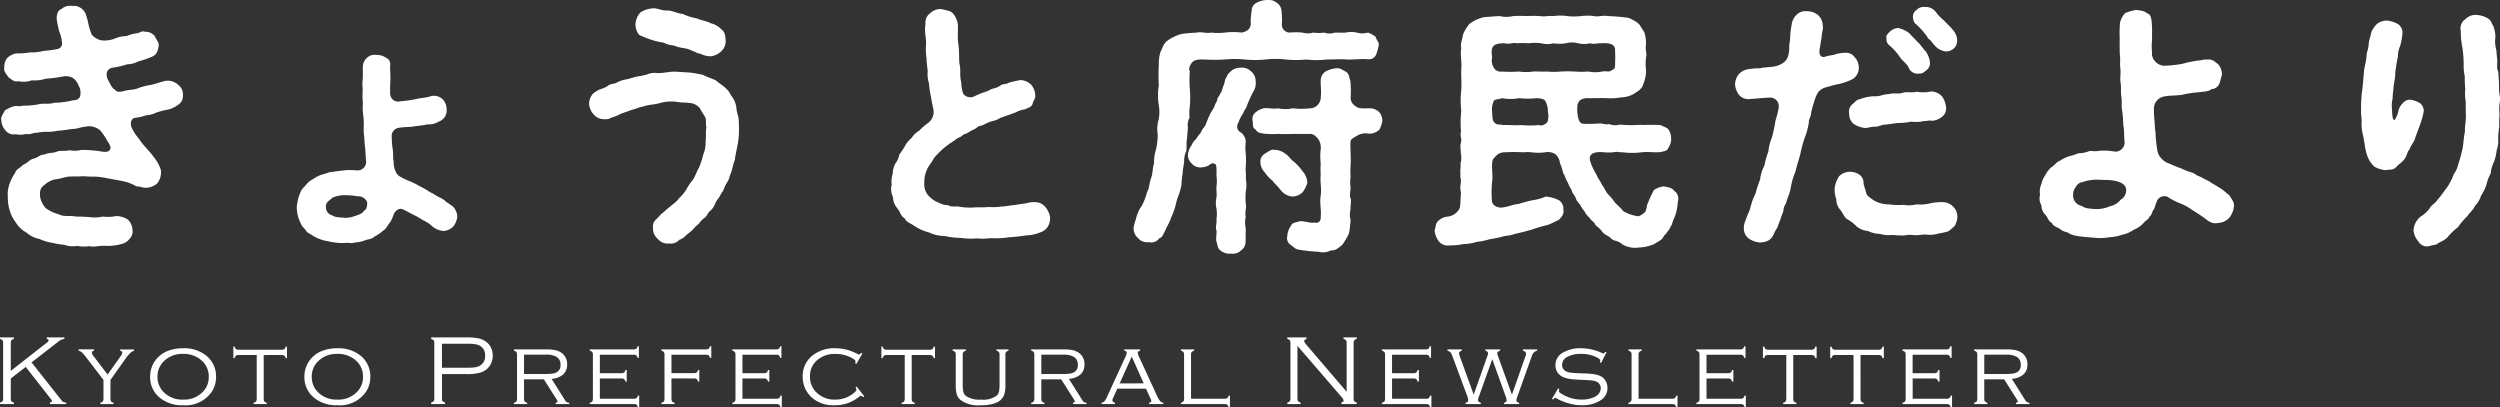
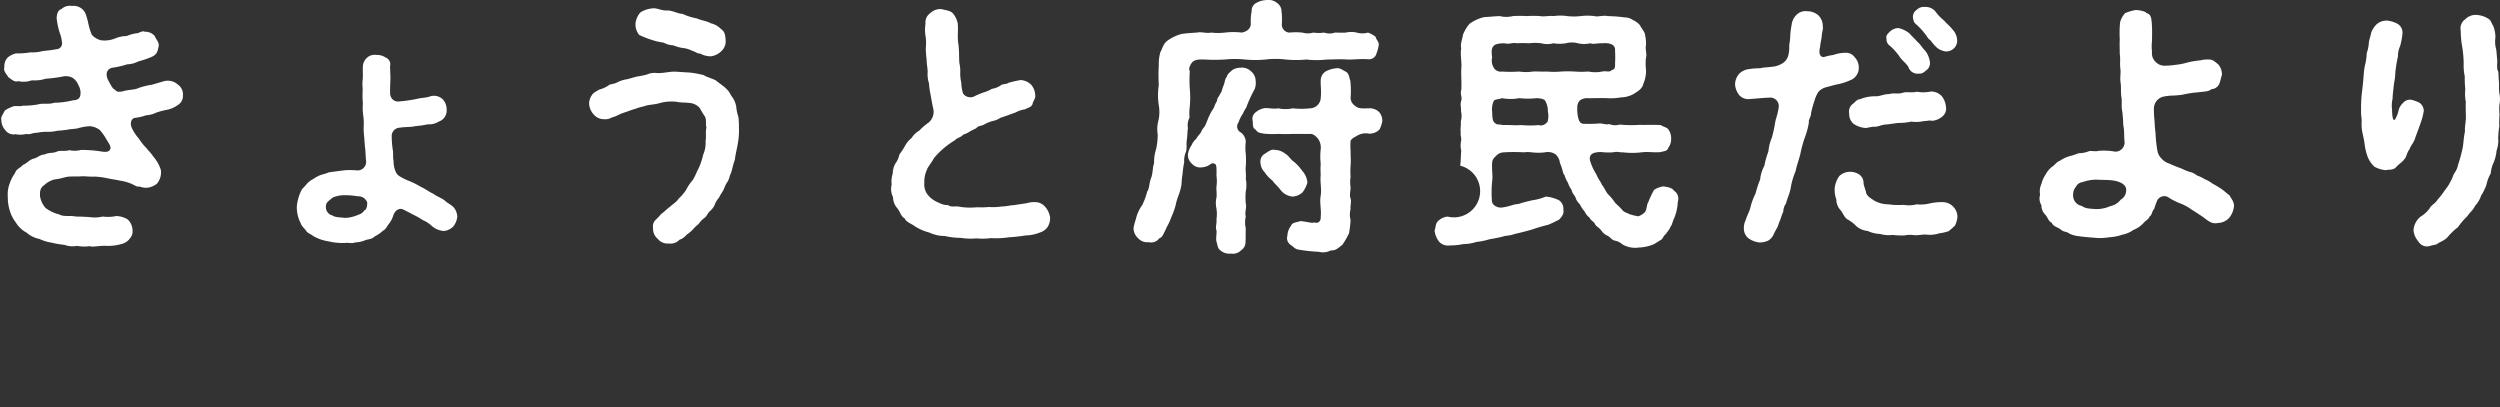
<svg xmlns="http://www.w3.org/2000/svg" width="300.034" height="48.869" viewBox="0 0 300.034 48.869">
  <rect x="0" y="0" width="300.034" height="48.869" fill="#333333" stroke="none" />
  <g id="グループ_2352" data-name="グループ 2352" transform="translate(-290.496 254.494)">
-     <path id="パス_5489" data-name="パス 5489" d="M26.88-17.312a1.814,1.814,0,0,0-1.664-.448c-.576.16-1.152.352-1.568.448a8.272,8.272,0,0,0-1.536.384c-.512.256-1.184.16-1.952.416-.384.032-.64.1-.864-.224-.32-.064-.672-.9-.864-1.216-.352-.864.032-1.28.512-1.408a10.485,10.485,0,0,0,1.824-.416,3.117,3.117,0,0,0,1.344-.352,11.434,11.434,0,0,0,1.6-.544c.608-.288.7-.608.832-1.312.064-.416-.288-.736-.48-1.184a1.43,1.43,0,0,0-1.184-.512c-.192-.128-.448,0-.832.16a4.366,4.366,0,0,0-1.344.352,3.681,3.681,0,0,0-1.312.256,3.418,3.418,0,0,1-1.76.256,2.164,2.164,0,0,1-1.12-.672,7.576,7.576,0,0,1-.448-1.5,8.975,8.975,0,0,0-.288-.992,1.549,1.549,0,0,0-1.632-.96,1.5,1.5,0,0,0-1.248.352c-.48.192-.544.544-.608,1.088a10.273,10.273,0,0,0,.352,1.728,3.775,3.775,0,0,1,.288,1.184.684.684,0,0,1-.608.832c-.832.16-1.152.16-1.664.224a4.923,4.923,0,0,1-1.5.16,9.284,9.284,0,0,1-1.728.128,2.187,2.187,0,0,0-1.024.512,1.485,1.485,0,0,0-.384,1.12c-.128.48.192.768.48,1.216.384.288.768.64,1.184.48a2.913,2.913,0,0,0,1.632-.1,4.312,4.312,0,0,0,1.664-.192,15.7,15.7,0,0,0,2.176-.288,1.857,1.857,0,0,1,1.024.16,1.841,1.841,0,0,1,.736.928A1.734,1.734,0,0,1,15.1-15.9c-.224.448-.608.416-.864.448a9.668,9.668,0,0,1-2.24.288c-.576.224-1.408.032-1.888.192a9.407,9.407,0,0,1-1.888.16c-.32.128-.7,0-1.056.064a4.353,4.353,0,0,0-1.088.512c-.128.32-.544.8-.416,1.152a1.785,1.785,0,0,0,.48,1.216,1.194,1.194,0,0,0,1.216.48,3.059,3.059,0,0,0,1.312-.032c.448.128.864-.192,1.216-.128a5.5,5.5,0,0,1,1.248-.128,4.7,4.7,0,0,0,1.248-.128,12.159,12.159,0,0,0,1.216-.128c.512-.1.736-.064,1.216-.16a6.761,6.761,0,0,1,1.44-.256,2.194,2.194,0,0,1,1.248.48,6.954,6.954,0,0,1,.8,1.152c.288.48.64.9.352,1.248-.192.256-.672.224-1.152.128a15.451,15.451,0,0,0-2.272-.16,3,3,0,0,1-1.408.032c-.512.16-1.12,0-1.472.16-.608.256-.864.064-1.5.352-.608.032-.832.416-1.376.512-.48.16-.768.576-1.216.736-.416.448-.8.48-.96.992a4.618,4.618,0,0,0-.64,1.248,3.669,3.669,0,0,0-.224,1.6,5.229,5.229,0,0,0,.224,1.6A4.242,4.242,0,0,0,7.392-.8,3.328,3.328,0,0,0,8.672.416a3.285,3.285,0,0,0,1.568.768,5.071,5.071,0,0,0,1.472.448,9.794,9.794,0,0,0,1.5.256,2.9,2.9,0,0,0,1.536.128,5,5,0,0,0,1.536.032c.32.16,1.216-.1,2.016-.032a5.909,5.909,0,0,0,1.984-.288,1.682,1.682,0,0,0,.8-.608,1.215,1.215,0,0,0,.32-.96,1.856,1.856,0,0,0-.576-1.312,2.755,2.755,0,0,0-1.376-.416,4.837,4.837,0,0,1-1.632.064,4.223,4.223,0,0,1-1.568.064c-.448-.032-1.088-.064-1.664-.064-.64-.16-1.44.064-1.984-.256a4.552,4.552,0,0,1-1.632-.768A2.766,2.766,0,0,1,10.3-3.936c-.032-.64.032-1.024.512-1.344a2.7,2.7,0,0,1,1.344-.7c.544-.032,1.152-.288,1.632-.32.576-.032,1.056,0,1.472-.032.384-.032.992.064,1.536.032a8.4,8.4,0,0,1,1.536.192c.608.128,1.152.192,1.536.288a5.389,5.389,0,0,1,1.472.416c.288.128.64.384.864.288a2.744,2.744,0,0,0,.864.16,2.221,2.221,0,0,0,1.28-.512A2.106,2.106,0,0,0,24.8-7.1a4.446,4.446,0,0,0-.9-1.6c-.32-.48-.512-.608-.864-1.056a6.426,6.426,0,0,1-.864-1.088,5.565,5.565,0,0,1-.832-1.248c-.192-.352-.256-1.056.288-1.248a6.154,6.154,0,0,0,1.408-.32,3.13,3.13,0,0,0,1.216-.32,8.95,8.95,0,0,1,1.184-.32,3.164,3.164,0,0,0,1.376-.576,1.26,1.26,0,0,0,.64-1.184A1.417,1.417,0,0,0,26.88-17.312ZM58.912-3.392c-.352-.32-.864-.448-1.44-.864-.512-.224-.864-.544-1.5-.832A10.2,10.2,0,0,0,54.4-5.856a6.694,6.694,0,0,1-.832-.416,1.226,1.226,0,0,1-.608-.672,2.945,2.945,0,0,1-.224-1.216c-.1-.288-.032-1.056-.1-1.344a11.175,11.175,0,0,1-.128-1.6.992.992,0,0,1,.864-1.056c.832-.128,1.536-.064,1.92-.192a12.218,12.218,0,0,0,1.568-.224,2.126,2.126,0,0,0,1.28-.32,1.4,1.4,0,0,0,.96-1.44,1.789,1.789,0,0,0-.416-1.184,1.516,1.516,0,0,0-1.632-.384c-.448.16-.96.128-1.568.288a16.728,16.728,0,0,1-2.016.288.945.945,0,0,1-.9-.288,1.105,1.105,0,0,1-.256-.64c0-.512,0-.864.032-1.568.032-.448-.032-1.12-.032-1.76a.849.849,0,0,0-.512-.992,1.8,1.8,0,0,0-1.12-.32,1.318,1.318,0,0,0-1.12.32,1.505,1.505,0,0,0-.512.992c-.032.544.032,1.312-.032,1.7-.064.576.032,1.024,0,1.376a9.721,9.721,0,0,0,.032,1.408,6.646,6.646,0,0,0,.032,1.376,6.713,6.713,0,0,1,.064,1.408,8.366,8.366,0,0,0,.064,1.28c.032.48.064.96.128,1.5.032.32.032.768.1,1.408A1.027,1.027,0,0,1,48.416-7.04a11.164,11.164,0,0,0-1.408-.032c-.64.064-1.5.192-2.016.256-.48.192-.7.224-.992.32a3.757,3.757,0,0,0-.9.48,2.518,2.518,0,0,0-.8.608c-.256.352-.544.544-.64.768a5.5,5.5,0,0,0-.544,1.984A4.226,4.226,0,0,0,41.6-.672c.1.32.448.608.608.832.192.352.576.416.832.64a5.1,5.1,0,0,0,1.888.672,7.189,7.189,0,0,0,1.984.192c.352-.064.832.1,1.216-.064a3.439,3.439,0,0,0,1.184-.256c.256-.128.832-.1,1.12-.448a4.184,4.184,0,0,0,1.024-.7c.224-.1.384-.32.64-.736a3.094,3.094,0,0,0,.608-1.12c.224-.64.768-.928,1.216-.672.48.224.8.416,1.248.64a7.8,7.8,0,0,1,1.056.608,3.612,3.612,0,0,1,1.056.672,2.431,2.431,0,0,0,1.5.64A1.851,1.851,0,0,0,59.9-.32a2.265,2.265,0,0,0,.48-1.184,1.9,1.9,0,0,0-.448-1.12C59.616-2.944,59.168-3.136,58.912-3.392ZM48.192-1.6a3.894,3.894,0,0,1-1.312.256c-.32-.064-1.184-.032-1.472-.288a1.015,1.015,0,0,1-.8-1.024c-.032-.608.448-.768.8-1.12a3.6,3.6,0,0,1,1.6-.288,7.9,7.9,0,0,1,1.408.128,1.138,1.138,0,0,1,1.152.736c0,.416-.064.864-.352.96C48.928-1.824,48.7-1.792,48.192-1.6ZM82.208-23.3a12.225,12.225,0,0,0,1.76.672,8.352,8.352,0,0,0,1.184.256,2.6,2.6,0,0,0,1.152.32,4.868,4.868,0,0,0,1.152.32,3.267,3.267,0,0,1,1.152.352c.288.064.64.352.928.32a2.573,2.573,0,0,0,1.312.32,2.24,2.24,0,0,0,1.248-.64,1.6,1.6,0,0,0,.48-1.344c-.032-.672-.16-1.024-.544-1.28a2.473,2.473,0,0,0-1.248-.7c-.384-.256-1.216-.352-1.632-.576a6.877,6.877,0,0,1-1.728-.544c-.608-.032-1.056-.352-1.76-.416-.768.064-1.216-.288-1.76-.256a3.226,3.226,0,0,0-1.536.48,2.276,2.276,0,0,0-.608,1.5A2.04,2.04,0,0,0,82.208-23.3ZM94.176-12.224a8.8,8.8,0,0,0-.064-1.248,5,5,0,0,1-.256-1.216,2.935,2.935,0,0,0-.448-1.12c-.256-.288-.32-.64-.736-1.024-.288-.32-.96-.736-1.28-1.024-.608-.288-.9-.32-1.5-.64a13.47,13.47,0,0,0-1.568-.288c-.64-.032-.992-.064-1.632-.1-.8-.064-1.5.192-2.336.16a2.145,2.145,0,0,0-1.184.16,9.326,9.326,0,0,1-1.216.256c-.448.1-.9.256-1.184.32a3.865,3.865,0,0,0-1.152.352c-.384.256-.928.192-1.12.416a3.909,3.909,0,0,1-1.088.48c-.224.128-.768.416-.864.64a1.8,1.8,0,0,0-.352,1.024,2.115,2.115,0,0,0,.544,1.312,1.611,1.611,0,0,0,1.28.576,1.427,1.427,0,0,0,.864-.192,4.491,4.491,0,0,0,.96-.384c.192-.1.672-.256.96-.352a8.372,8.372,0,0,1,.96-.32,5.066,5.066,0,0,1,.992-.288c.512-.224,1.28-.192,1.984-.416a5.245,5.245,0,0,1,2.016-.128c.384.1,1.088.064,1.44.128a1.808,1.808,0,0,1,1.28.608,11.574,11.574,0,0,0,.64,1.056c.192.384.032.864.16,1.28-.128.544,0,.992-.1,1.632a3.553,3.553,0,0,1-.288,1.632,9.016,9.016,0,0,1-.512,1.568c-.256.448-.416.96-.736,1.472a5.907,5.907,0,0,0-.8,1.184,5.542,5.542,0,0,1-.9,1.056c-.192.352-.8.736-1.024.96-.512.384-.608.544-1.088.9a7.651,7.651,0,0,1-.7.736,1.1,1.1,0,0,0-.256.928,1.58,1.58,0,0,0,.576,1.312,1.5,1.5,0,0,0,1.312.544,1.441,1.441,0,0,0,1.28-.448A1.839,1.839,0,0,0,87.872.7a5.773,5.773,0,0,0,.768-.64,4.7,4.7,0,0,1,.7-.672,3.064,3.064,0,0,1,.7-.736c.224-.1.384-.544.608-.768a2.158,2.158,0,0,0,.608-.768,2.579,2.579,0,0,1,.512-.864,8.668,8.668,0,0,1,.512-.864c.128-.256.224-.576.416-.9a2.1,2.1,0,0,0,.384-.9c.288-.512.32-1.184.608-1.888.064-.64.256-1.344.352-1.952A8.493,8.493,0,0,0,94.176-12.224Zm36.768,9.568a1.614,1.614,0,0,0-.864-.544,3.114,3.114,0,0,0-1.408.1c-.448.064-.864.128-1.472.224-.384,0-1.152.192-1.5.16a6.271,6.271,0,0,1-1.5.064,10.654,10.654,0,0,1-1.472.032,7.915,7.915,0,0,1-2.3-.1c-.576,0-.832.064-1.152-.16a2.243,2.243,0,0,1-1.12-.288,3.2,3.2,0,0,1-1.28-.9,2.01,2.01,0,0,1-.448-1.472,3.416,3.416,0,0,1,.32-1.6c.128-.384.608-.9.832-1.376A10.3,10.3,0,0,1,118.752-9.7a9.761,9.761,0,0,1,1.344-.96c.288-.32.64-.32.9-.576.128-.16.416-.16.8-.416.16-.128.64-.32.9-.48.192-.288.608-.224.96-.448a4.724,4.724,0,0,1,.928-.384,2.411,2.411,0,0,0,.96-.384c.576-.192,1.12-.384,1.888-.672a2.949,2.949,0,0,1,1.088-.352c.352-.224.7-.192.9-.64.032-.32.384-.672.32-1.024a2.058,2.058,0,0,0-.48-1.28A1.978,1.978,0,0,0,128-17.888a13.031,13.031,0,0,0-1.44.32c-.32.224-.8.128-.96.32a2.593,2.593,0,0,1-1.056.416,4.718,4.718,0,0,1-1.056.448,10.7,10.7,0,0,0-1.12.48,1.069,1.069,0,0,1-1.28-.352,4.513,4.513,0,0,1-.224-1.312,4.988,4.988,0,0,1-.128-1.152,4.311,4.311,0,0,0-.1-1.184c-.064-.8,0-1.44-.128-2.336-.128-.768,0-1.6-.064-2.4a2.745,2.745,0,0,0-.608-1.28c-.352-.32-.768-.32-1.344-.48a1.712,1.712,0,0,0-1.344.48,1.332,1.332,0,0,0-.576,1.28,4.525,4.525,0,0,0,0,1.472,5.542,5.542,0,0,1,.032,1.44c0,.544.064,1.056.1,1.408,0,.416.1.928.128,1.408a3.571,3.571,0,0,0,.16,1.44,8.756,8.756,0,0,0,.192,1.376c.064.352.128.768.288,1.536a1.678,1.678,0,0,1-.512,1.76,8.057,8.057,0,0,0-1.152.992,2.588,2.588,0,0,0-.9.864,3.211,3.211,0,0,0-.8.96,7.968,7.968,0,0,1-.672,1.024,2.67,2.67,0,0,1-.48,1.088,2.546,2.546,0,0,0-.32,1.216,3.019,3.019,0,0,0-.128,1.312,2.162,2.162,0,0,0,.16,1.5,2.1,2.1,0,0,0,.544,1.376c.352.448.384.928.864,1.184.16.448.832.64,1.184.928a6.018,6.018,0,0,0,1.76.768,4.281,4.281,0,0,0,1.856.416,8.644,8.644,0,0,0,1.92.224,7.611,7.611,0,0,0,1.888.064,8.3,8.3,0,0,0,1.76-.032,9.68,9.68,0,0,0,2.112-.1,20.051,20.051,0,0,0,2.048-.224,4.789,4.789,0,0,0,1.7-.352,1.729,1.729,0,0,0,.928-.672,2,2,0,0,0,.288-1.152A2.513,2.513,0,0,0,130.944-2.656Zm17.12-9.472a1.919,1.919,0,0,1,.192-1.248,6.3,6.3,0,0,1,.032-1.344,11.491,11.491,0,0,0,0-2.112,15.484,15.484,0,0,1,0-2.112c-.16-.288-.032-.608.224-.992.352-.48,1.024-.416,1.536-.416a20.457,20.457,0,0,0,2.432,0,12.322,12.322,0,0,1,2.432,0,12.674,12.674,0,0,0,2.464,0,10.256,10.256,0,0,1,2.432,0,12.582,12.582,0,0,0,2.464,0,10.567,10.567,0,0,0,2.464,0c.768,0,1.728-.064,2.432,0,.7.032,1.568-.1,2.5-.032a.938.938,0,0,0,.96-.512,5.681,5.681,0,0,0,.32-1.088c.128-.448-.288-.7-.352-1.088a3.356,3.356,0,0,0-.928-.512,2.4,2.4,0,0,1-1.344,0,3.009,3.009,0,0,0-1.312,0c-.448.032-.928,0-1.312,0a1.91,1.91,0,0,1-1.28,0,4.483,4.483,0,0,1-1.312,0,2.286,2.286,0,0,1-1.312,0,8.394,8.394,0,0,0-1.568,0,.966.966,0,0,1-.9-.928,8.521,8.521,0,0,0-.032-1.632,1.233,1.233,0,0,0-.576-1.024,1.543,1.543,0,0,0-1.184-.32,2.608,2.608,0,0,0-1.216.32,1.048,1.048,0,0,0-.608,1.024,6.073,6.073,0,0,0-.1,1.568c-.064.544-.448.864-1.088.992a8.467,8.467,0,0,0-2.016,0,7.229,7.229,0,0,1-1.664,0c-.48.128-1.248-.128-1.664,0-.64.032-1.12.064-1.856.16a5.177,5.177,0,0,0-1.7.8c-.544.384-.64,1.024-.864,1.376a5.06,5.06,0,0,0-.192,1.536,20.551,20.551,0,0,0,0,2.432,7.73,7.73,0,0,0,0,2.432,4.6,4.6,0,0,1-.032,1.76,4.027,4.027,0,0,0-.1,1.728,8.017,8.017,0,0,1-.192,1.76A5.14,5.14,0,0,0,144-7.872c-.192.448-.128,1.152-.352,1.728-.256.672-.192,1.248-.48,1.664a7.947,7.947,0,0,1-.608,1.632,4.282,4.282,0,0,0-.736,1.632,6.973,6.973,0,0,0-.288,1.088,1.612,1.612,0,0,0,.544,1.216,1.449,1.449,0,0,0,1.28.48,1.191,1.191,0,0,0,1.28-.48c.352-.064.48-.512.736-.992.16-.416.48-.864.672-1.472a9.46,9.46,0,0,0,.544-1.5,6.831,6.831,0,0,1,.352-1.184,7.294,7.294,0,0,0,.352-1.312,9.123,9.123,0,0,1,.128-1.28,10.566,10.566,0,0,1,.192-1.376,2.668,2.668,0,0,1,.224-1.28c.128-.48,0-.928.1-1.44C148-11.2,148-11.712,148.064-12.128Zm6.624-1.76c.1-.352.448-.736.448-.9a16.171,16.171,0,0,1,.768-1.7,1.894,1.894,0,0,0,.288-1.28,1.506,1.506,0,0,0-.576-1.184,1.534,1.534,0,0,0-1.248-.416,1.8,1.8,0,0,0-.992.288c-.192.192-.608.48-.64.8-.256.256-.224.64-.384,1.024-.16.288-.192.768-.384.96-.192.448-.384.48-.416.928-.256.384-.32.736-.448.928a5.25,5.25,0,0,0-.512.928c-.1.16-.224.576-.352.832-.128.416-.416.608-.544.9-.064.288-.416.512-.64.96a1.813,1.813,0,0,0-.544.736,2.415,2.415,0,0,0-.448,1.12,1.36,1.36,0,0,0,.448,1.088,1.354,1.354,0,0,0,1.056.48c1.216-.064,1.152-.608,1.568-.48.352.032.384.288.352,1.472a4.506,4.506,0,0,1,0,1.312c-.032.352.064.864,0,1.312a2.977,2.977,0,0,0,0,1.312,4.434,4.434,0,0,1,0,1.312c.064.48-.16.928,0,1.312.064.288-.1.928,0,1.344.16.448.1.8.512,1.088a1.659,1.659,0,0,0,1.248.352,1.345,1.345,0,0,0,1.184-.384,1.176,1.176,0,0,0,.544-1.056c.032-.576,0-.96.032-1.568a3.253,3.253,0,0,1,0-1.472c-.16-.384.128-1.056,0-1.5a7.87,7.87,0,0,1,0-1.5,3.959,3.959,0,0,0,0-1.5c.064-.48-.064-1.12,0-1.472a11.794,11.794,0,0,0,0-1.5,5.914,5.914,0,0,1,0-1.5,1.538,1.538,0,0,0-.544-1.056.812.812,0,0,1-.32-1.248A3.692,3.692,0,0,1,154.688-13.888Zm16.352-.128a1.628,1.628,0,0,0-1.248-.48c-.48,0-1.248.1-1.6-.256a1.194,1.194,0,0,1-.608-.96,11.211,11.211,0,0,0-.032-2.112c-.16-.384-.128-.864-.576-1.088s-.64-.448-1.152-.384a3.382,3.382,0,0,0-1.248.384A1.3,1.3,0,0,0,164-17.824c-.032.64.1,1.056,0,2.112a1.309,1.309,0,0,1-1.248,1.216,9.2,9.2,0,0,1-2.112,0,3.933,3.933,0,0,1-1.728,0c-.576.128-1.312-.1-1.76,0a2.265,2.265,0,0,0-.96.48.985.985,0,0,0-.352,1.056c.032.448-.032.832.352,1.024.288.448.608.384.96.48a10.712,10.712,0,0,0,1.76.032,15.552,15.552,0,0,0,1.728,0h2.112c.352,0,.608.224.928.576A1.837,1.837,0,0,1,164-9.6a7.8,7.8,0,0,0,0,1.76,8.87,8.87,0,0,0,0,1.312c-.1.992.128,1.568,0,2.528-.16.736.1,1.792,0,2.464.064.64-.352.9-.768.736-.32.128-.672-.064-1.664-.16-.448.16-1.024.16-1.12.544A2.119,2.119,0,0,0,160,.8a.967.967,0,0,0,.384,1.088c.352.224.512.512.96.576a18.677,18.677,0,0,0,2.4.256,2.054,2.054,0,0,0,1.472-.16c.544.032.864-.256,1.376-.672a8.93,8.93,0,0,0,.8-1.376,11.856,11.856,0,0,0,.192-1.6,2.6,2.6,0,0,1,0-1.312c-.064-.288.128-.928,0-1.28-.16-.288,0-.96,0-1.312a4.412,4.412,0,0,1,0-1.312,8.833,8.833,0,0,1,0-1.312,8.973,8.973,0,0,0,0-1.312c.032-.352-.064-.96,0-1.6-.064-.16.384-.48.672-.608a2.018,2.018,0,0,1,1.536-.32,1.691,1.691,0,0,0,1.248-.48,3.163,3.163,0,0,0,.352-1.024A1.609,1.609,0,0,0,171.04-14.016Zm-9.216,9.6a3.541,3.541,0,0,0,.576-1.152,2.262,2.262,0,0,0-.608-1.408,5.6,5.6,0,0,0-1.024-1.12c-.416-.288-.576-.672-.992-.928a2.066,2.066,0,0,0-1.28-.48c-.416-.128-.8.224-1.184.448a1.077,1.077,0,0,0-.544,1.088,1.754,1.754,0,0,0,.512,1.152,3.933,3.933,0,0,0,.928.992c.192.32.64.672.992,1.152a2.05,2.05,0,0,0,1.408.768A1.866,1.866,0,0,0,161.824-4.416ZM206.4-4.608c-.192-.352-.9-.48-1.312-.512A2.761,2.761,0,0,0,204-4.7a11.76,11.76,0,0,0-.7,1.5c-.192.288-.128.7-.352,1.12a1.98,1.98,0,0,1-.832.544,6.338,6.338,0,0,1-1.056-.256c-.448-.224-.672-.224-.928-.576-.352-.384-.608-.576-.832-.832a5.7,5.7,0,0,0-.7-.864c-.416-.384-.544-.928-.832-1.216-.16-.416-.448-.7-.7-1.312a6.36,6.36,0,0,1-.736-1.6c-.192-.768.32-1.056,1.312-1.056a7.649,7.649,0,0,0,1.472.032c.48-.128.7.032,1.152,0a8.722,8.722,0,0,0,2.24,0c.9-.1,1.5.064,2.3-.032.416-.128.768-.064.928-.544a1.7,1.7,0,0,0,.32-1.056,1.788,1.788,0,0,0-.32-1.088c-.128-.256-.64-.352-.928-.544-.864-.064-1.824,0-2.5-.032a14.944,14.944,0,0,1-2.432-.032,1.843,1.843,0,0,1-1.248-.064c-.384.128-.96-.128-1.216-.064a16.673,16.673,0,0,1-1.888.032c-.416-.032-.64-.352-.736-1.5,0-.64-.032-.864.288-1.28a1.412,1.412,0,0,1,.992-.288c.928,0,1.824-.032,2.368,0a6.726,6.726,0,0,0,1.6-.1,3.249,3.249,0,0,0,1.536-.416c.416-.288.992-.544,1.152-1.216a4.062,4.062,0,0,0,.32-1.664,5.819,5.819,0,0,1,0-1.5c.128-.48-.128-.928,0-1.536a5.424,5.424,0,0,0-.128-1.216c-.032-.32-.448-.768-.608-1.12a2.32,2.32,0,0,0-.832-.608,1.739,1.739,0,0,0-.992-.32,17.86,17.86,0,0,0-2.048-.16c-.512-.128-1.184.128-1.6,0a6.906,6.906,0,0,0-1.632,0,6.96,6.96,0,0,1-1.632,0,5.353,5.353,0,0,0-1.6,0c-.608-.064-1.216.1-1.632,0a13.857,13.857,0,0,0-1.632,0,13.692,13.692,0,0,0-1.632,0,3.355,3.355,0,0,1-1.6,0c-.7.032-1.376.1-1.888.128a4.96,4.96,0,0,0-1.728.8,4.533,4.533,0,0,0-.8,1.344c-.032.448-.352,1.12-.192,1.568-.16.736.1,1.792,0,2.528-.032.8.064,1.792,0,2.5a10.851,10.851,0,0,0,0,2.5,13.542,13.542,0,0,0-.032,2.528c-.16.544.128.8,0,1.28-.16.48,0,.736-.032,1.248a2.5,2.5,0,0,1-.032,1.28c.064.416-.064.7,0,1.248-.064.448.128.7.032,1.12a2.631,2.631,0,0,0,.032,1.12c-.064.512-.032,1.056-.128,1.792A1.8,1.8,0,0,1,179.232-1.5a1.846,1.846,0,0,0-1.184.576c-.288.288-.256.832-.384,1.088a2.76,2.76,0,0,0,.512,1.312,1.445,1.445,0,0,0,1.344.48,7.137,7.137,0,0,0,1.6-.16,5.19,5.19,0,0,0,1.568-.256,8.006,8.006,0,0,0,1.568-.32c.416-.064.928-.16,1.6-.32.256-.128.736-.064,1.44-.32.48-.1,1.344-.32,2.016-.512a19.614,19.614,0,0,1,1.952-.576c.544-.192,1.056-.512,1.28-.576.448-.416.672-.8.576-1.216a1.23,1.23,0,0,0-.512-1.152,4.231,4.231,0,0,0-1.6-.448,6.5,6.5,0,0,1-1.664.448c-.64.16-1.088.256-1.632.448-.544,0-.992.288-1.952.416-.512.064-1.216-.256-1.216-.832a13.312,13.312,0,0,1,.032-2.336c.1-.576-.064-1.44,0-2.208.032-.384.16-.512.48-.832a1.3,1.3,0,0,1,.928-.416,20.313,20.313,0,0,1,2.432,0c.672-.128,1.216.16,2.5,0a1.654,1.654,0,0,1,1.248.224,1.61,1.61,0,0,1,.544,1.056c.384.864.32,1.248.544,1.44a3.949,3.949,0,0,0,.416.928,3.139,3.139,0,0,0,.448.864c.032.352.32.608.448.864a1.827,1.827,0,0,0,.544.864,3.375,3.375,0,0,0,.544.832,2.094,2.094,0,0,0,.608.768c.192.384.544.48.672.8.1.224.512.416.736.736a1.724,1.724,0,0,0,.768.64c.352.192.48.48.832.576a1.806,1.806,0,0,1,.928.448,3.019,3.019,0,0,0,1.984.384,5.229,5.229,0,0,0,1.856-.416c.256-.192.64-.384.8-.512.224-.1.288-.512.64-.736.032-.192.384-.416.512-.864.192-.16.224-.576.416-.96a5.632,5.632,0,0,0,.448-1.984A1.151,1.151,0,0,0,206.4-4.608Zm-11.936-14.3a13.884,13.884,0,0,0-1.632,0,9.908,9.908,0,0,1-1.7,0c-.544.032-1.248-.032-1.664,0a5.756,5.756,0,0,1-1.664,0,14.564,14.564,0,0,1-2.048,0,.962.962,0,0,1-.864-.288,1.642,1.642,0,0,1-.32-1.408c-.1-.7-.064-1.152.16-1.344.16-.256.672-.352,1.344-.352.48.16,1.056-.128,1.44,0a11.189,11.189,0,0,1,1.472,0,5.667,5.667,0,0,1,1.472,0,2.869,2.869,0,0,0,1.472,0,4.543,4.543,0,0,0,1.472,0,2.834,2.834,0,0,1,1.472,0,3.245,3.245,0,0,0,1.472,0c.416.16.8-.032,1.44,0,.768-.064,1.632.064,1.536.928a11.719,11.719,0,0,1,0,1.5c.032.544-.064.7-.416.8-.224.288-.64.064-1.12.16a4.121,4.121,0,0,1-1.664,0A9.624,9.624,0,0,1,194.464-18.912ZM191.232-12.9c-.32.448-.864.544-1.024.416a12.282,12.282,0,0,1-2.176,0c-.64.064-1.248-.032-2.176,0-.448-.128-.736,0-.9-.224-.384-.192-.352-.832-.384-1.408a2.293,2.293,0,0,1,.224-1.312c.256-.192.576-.128.96-.288a5.493,5.493,0,0,0,2.08,0,8.924,8.924,0,0,0,2.08,0c.48.032.9.1,1.024.32a2.435,2.435,0,0,1,.32,1.28A2.509,2.509,0,0,1,191.232-12.9Zm43.84-12.512c.064.384.1.608.352.8a8.459,8.459,0,0,1,1.152,1.248c.224.224.256.512.576.672a6.861,6.861,0,0,0,.672.8,2.068,2.068,0,0,0,1.216.576,1.394,1.394,0,0,0,.928-.352,1.254,1.254,0,0,0,.416-.928,1.992,1.992,0,0,0-.576-1.376c-.288-.384-.672-.672-.992-1.056a5.074,5.074,0,0,1-.992-1.024,1.535,1.535,0,0,0-1.344-.608,1.182,1.182,0,0,0-.96.352A1,1,0,0,0,235.072-25.408Zm-7.264,7.424a1.565,1.565,0,0,0,.768-1.408,1.773,1.773,0,0,0-.48-1.216,1.289,1.289,0,0,0-1.184-.544,4.18,4.18,0,0,0-1.376.256,6.5,6.5,0,0,0-1.152.256c-.416,0-.672-.352-.448-1.248.032-.448.192-1.024.192-1.312.064-.608.192-.8.128-1.12a1.809,1.809,0,0,0-.512-1.312,2.045,2.045,0,0,0-1.376-.512,1.518,1.518,0,0,0-1.28.448,1.977,1.977,0,0,0-.576,1.216,8.325,8.325,0,0,0-.16,1.248,7.444,7.444,0,0,1-.128,1.184,3.849,3.849,0,0,1-.128,1.28,1.6,1.6,0,0,1-.608.832,2.812,2.812,0,0,1-.992.416c-.864.128-1.312.1-1.76.224a8.27,8.27,0,0,0-1.344.1,1.941,1.941,0,0,0-1.184.576,1.972,1.972,0,0,0-.48,1.28,2.315,2.315,0,0,0,.512,1.28,1.461,1.461,0,0,0,1.312.448c.608-.032,1.408-.128,2.272-.16a1.028,1.028,0,0,1,1.152,1.088c-.128.992-.384,1.44-.448,1.984a17.615,17.615,0,0,1-.384,1.728,5.521,5.521,0,0,0-.416,1.664,9.449,9.449,0,0,0-.48,1.7,4.381,4.381,0,0,0-.512,1.664,12.245,12.245,0,0,0-.544,1.664,7.583,7.583,0,0,0-.608,1.632c-.1.48-.352.864-.608,1.632a2.04,2.04,0,0,0-.192.928,1.487,1.487,0,0,0,.576,1.216,2.812,2.812,0,0,0,1.28.48,2.318,2.318,0,0,0,1.12-.256,1.588,1.588,0,0,0,.576-.672,7.958,7.958,0,0,1,.48-.9c.16-.448.16-.48.352-.928a7.819,7.819,0,0,1,.352-.96,1.688,1.688,0,0,1,.32-.96c.16-.672.448-1.152.576-1.92a8.331,8.331,0,0,1,.576-1.952c.1-.544.32-1.152.544-1.952a16.027,16.027,0,0,1,.512-1.952,9.314,9.314,0,0,0,.544-1.984c-.1-.192.288-.736.256-1.088a12.582,12.582,0,0,1,.416-1.5,4,4,0,0,1,.448-1.024,1.813,1.813,0,0,1,.928-.576c.736-.192,1.12-.32,1.536-.384A7.625,7.625,0,0,0,227.808-17.984Zm4.48-4.032a6.932,6.932,0,0,1,1.152,1.28c.352.544.8.8,1.088,1.28a1.148,1.148,0,0,0,1.248.8c.448.032.64-.192.928-.416A1.071,1.071,0,0,0,237.12-20a2.919,2.919,0,0,0-.544-1.376c-.352-.32-.64-.864-.928-1.056-.288-.352-.576-.576-.992-1.056a3.229,3.229,0,0,0-1.344-.64,1.564,1.564,0,0,0-.96.384c-.256.256-.576.512-.448.9A.9.9,0,0,0,232.288-22.016Zm-4.864,8.16a1.529,1.529,0,0,0,.512,1.216,2.881,2.881,0,0,0,1.536.512,8.771,8.771,0,0,1,.9-.16c.512.064.928-.256,1.472-.256.416-.032,1.056-.16,1.536-.192a6.88,6.88,0,0,0,1.5-.16,3.885,3.885,0,0,0,1.5-.064c.448,0,.736-.128.96-.032a2.089,2.089,0,0,0,1.216-.48,1.21,1.21,0,0,0,.48-1.216,2.416,2.416,0,0,0-.512-1.28,1.824,1.824,0,0,0-1.28-.544,4.351,4.351,0,0,1-1.7.032c-.576.16-1.248-.032-1.7.128-.64.192-.96-.032-1.664.16-.7,0-1.024.288-1.664.256a4.708,4.708,0,0,0-1.792.352c-.384,0-.64.416-.96.64A1.178,1.178,0,0,0,227.424-13.856ZM239.968-2.624a1.784,1.784,0,0,0-1.184-.608,6.565,6.565,0,0,0-1.728.16,4.6,4.6,0,0,1-1.536.1,3.581,3.581,0,0,1-1.536.064,8.933,8.933,0,0,1-1.856-.064,3.473,3.473,0,0,1-1.76-.48c-.448-.32-.672-.416-.9-.832-.032-.32-.224-.7-.32-1.184a1.242,1.242,0,0,0-.48-1.056,1.973,1.973,0,0,0-1.088-.352,1.871,1.871,0,0,0-1.344.512,3.114,3.114,0,0,0-.544,1.376,3.326,3.326,0,0,0,.192,1.44,1.851,1.851,0,0,0,.48,1.248c.32.384.448.864.832,1.12a4.352,4.352,0,0,1,1.12.864,2.53,2.53,0,0,0,1.344.544,3.662,3.662,0,0,0,1.472.352A3.623,3.623,0,0,0,232.608.7a11.334,11.334,0,0,0,1.44.064,3.213,3.213,0,0,1,1.184-.032c.576.032,1.088-.128,1.5-.064a3.691,3.691,0,0,0,1.5-.16,5.749,5.749,0,0,0,1.12-.256,8.837,8.837,0,0,0,.768-.672,3.073,3.073,0,0,0,.288-.96A1.7,1.7,0,0,0,239.968-2.624Zm31.9-2.336a9.9,9.9,0,0,0-.864-.512,3.6,3.6,0,0,0-.9-.512,4.5,4.5,0,0,0-.928-.448,2.277,2.277,0,0,0-.928-.448,5.773,5.773,0,0,1-.928-.384,16.161,16.161,0,0,1-1.5-.608,2.042,2.042,0,0,1-.928-.608,1.733,1.733,0,0,1-.48-.928,15.663,15.663,0,0,1-.224-2.176c-.064-.384-.1-1.056-.128-1.5a11.588,11.588,0,0,1-.064-1.44,1.474,1.474,0,0,1,1.152-1.376,7.089,7.089,0,0,1,1.216-.128,9.94,9.94,0,0,0,1.056-.1,12.209,12.209,0,0,1,1.888-.288c.7-.1,1.248-.064,1.6-.384a1.033,1.033,0,0,0,.928-.64c.128-.256.16-.576.32-1.056a1.8,1.8,0,0,0-.448-1.28c-.416-.32-.64-.608-1.216-.576a2.954,2.954,0,0,0-.9.1,10.3,10.3,0,0,0-1.92.352,8.055,8.055,0,0,1-1.12.192,9.3,9.3,0,0,1-1.28.1,1.421,1.421,0,0,1-1.024-.416,1.4,1.4,0,0,1-.48-1.248,5.955,5.955,0,0,1,0-1.344c0-.8.032-1.28-.032-2.144-.064-.736-.16-1.024-.608-1.152-.224-.288-.96-.352-1.28-.384a5.246,5.246,0,0,0-1.312.384,2.453,2.453,0,0,0-.608,1.152,14.622,14.622,0,0,0-.032,2.016c-.032.608,0,1.056,0,1.728.1.64,0,1.056.064,1.7.1.576-.064,1.088.032,1.728.1.576,0,1.088.1,1.728.1.544-.032,1.12.1,1.7a15.711,15.711,0,0,1,.128,1.7c.16.736.064,1.312.16,2.048a1.113,1.113,0,0,1-1.12,1.12,7.77,7.77,0,0,0-2.016-.1c-.384.128-.96-.064-1.184.064a3.513,3.513,0,0,1-1.216.224,8.338,8.338,0,0,1-1.184.384,4.318,4.318,0,0,0-1.088.544c-.352.1-.608.544-.96.736a3.119,3.119,0,0,0-.736.928,3.242,3.242,0,0,0-.48,1.088,2.17,2.17,0,0,0-.16,1.312,1.509,1.509,0,0,0,.16,1.248,1.547,1.547,0,0,0,.48,1.152c.32.384.352.768.768.96.128.416.736.544,1.024.768.416.384.768.256,1.056.512a3.33,3.33,0,0,0,1.12.32c.64.1,1.568.16,2.3.224a7.589,7.589,0,0,0,1.472-.1,5.23,5.23,0,0,0,1.44-.288A3.5,3.5,0,0,0,261.536.1a3.306,3.306,0,0,0,1.216-.832c.256-.32.576-.384.736-.8.32-.192.224-.544.544-.9a9.833,9.833,0,0,1,.352-.992.965.965,0,0,1,1.248-.448,7.827,7.827,0,0,0,1.632.832,5.948,5.948,0,0,1,1.312.736c.32.192.9.576,1.28.832.512.352,1.024.928,1.824.736a1.9,1.9,0,0,0,1.344-.608A2.577,2.577,0,0,0,273.6-2.72c.064-.544-.352-.96-.544-1.344C272.672-4.32,272.416-4.64,271.872-4.96ZM260-3.52a2.1,2.1,0,0,1-1.248.768,4.063,4.063,0,0,1-1.728.352c-.992-.064-1.28-.1-1.7-.384A1.258,1.258,0,0,1,254.3-4.1a1.415,1.415,0,0,1,.32-.96,1.051,1.051,0,0,1,.8-.576,4.911,4.911,0,0,1,1.92-.288c.448.032,1.152,0,1.824.1,1.088.192,1.568.64,1.5,1.248A1.308,1.308,0,0,1,260-3.52Zm45.44-12.832c-.032-.384-.032-.736-.032-1.312-.064-.48-.032-.9-.1-1.28-.192-.256-.1-.96-.1-1.28-.064-.512-.064-.768-.128-1.312a3.517,3.517,0,0,1-.1-1.472,3.7,3.7,0,0,0-.288-1.44c-.192-.192-.16-.512-.512-.768a2.969,2.969,0,0,0-1.376-.48,1.729,1.729,0,0,0-1.44.512,1.317,1.317,0,0,0-.544,1.376,10.5,10.5,0,0,0,.192,2.016,14.53,14.53,0,0,1,.16,1.92,6.106,6.106,0,0,0,.128,1.536,12.333,12.333,0,0,0,.064,1.536,5.105,5.105,0,0,0,.064,1.536c-.032.512,0,.9,0,1.5.064.768-.16,1.44-.1,2.048-.16.672-.16,1.344-.288,2.016a16.777,16.777,0,0,1-.544,1.984,2.529,2.529,0,0,1-.384.928c-.256.352-.288.736-.448.928a5.365,5.365,0,0,1-.768,1.216,9.731,9.731,0,0,1-.864,1.12c-.288.48-.768.64-.96,1.056a3.645,3.645,0,0,1-1.056.96,2.267,2.267,0,0,0-.864,1.7,2.388,2.388,0,0,0,.576,1.28,1.188,1.188,0,0,0,1.312.576c.384-.128.7-.16.9-.224.256-.256.8-.352,1.28-.832A7.482,7.482,0,0,1,300.48-.224a8.564,8.564,0,0,1,1.152-1.344c.192-.352.672-.7.9-1.216a3.307,3.307,0,0,0,.736-1.248,5.482,5.482,0,0,0,.64-1.312,4.635,4.635,0,0,1,.512-1.344,3.75,3.75,0,0,1,.384-1.376,5.357,5.357,0,0,0,.32-1.376,3.459,3.459,0,0,0,.192-1.44,9.632,9.632,0,0,1,.128-1.44,10.939,10.939,0,0,1,.032-1.44,5.673,5.673,0,0,1,0-1.28A3.062,3.062,0,0,0,305.44-16.352Zm-9.056,2.176a1.227,1.227,0,0,0-.48-.96,3.961,3.961,0,0,0-1.024-.384,1.075,1.075,0,0,0-.96.352,1.986,1.986,0,0,0-.544.832,3.5,3.5,0,0,1-.448,1.184q-.192.192-.288-.288a6.109,6.109,0,0,1-.064-.9,3.593,3.593,0,0,1,.064-1.312,9.652,9.652,0,0,1,.1-1.152c.032-.7.224-1.216.224-1.984a19.1,19.1,0,0,1,.32-1.952,2.843,2.843,0,0,1,.256-1.216,8.133,8.133,0,0,0,.288-1.568,1.234,1.234,0,0,0-.608-1.12A3.579,3.579,0,0,0,292-25.024a1.862,1.862,0,0,0-1.248.416,3,3,0,0,0-.672.992c-.064.416-.256.9-.288,1.216a4.52,4.52,0,0,1-.256,1.28,6.348,6.348,0,0,1-.16,1.248,6.906,6.906,0,0,0-.192,1.216c-.064.8-.128,1.6-.224,2.24a16.508,16.508,0,0,0-.1,2.208c-.032.576.1.9.064,1.408a4.794,4.794,0,0,0,.128,1.376,13.234,13.234,0,0,1,.256,1.408,6.6,6.6,0,0,0,.352,1.376,3.271,3.271,0,0,0,.8,1.152,3.508,3.508,0,0,0,1.312.416c.48-.1.96.032,1.312-.384.224-.288.768-.608.96-.928.288-.256.256-.736.64-1.216.128-.448.544-.8.7-1.44.16-.416.416-1.12.576-1.568A8.706,8.706,0,0,0,296.384-14.176Z" transform="translate(285 -227)" fill="#fff" />
-     <path id="パス_5490" data-name="パス 5490" d="M-120.21-3.07V-.691a.589.589,0,0,0,.076.343.533.533,0,0,0,.3.161V0h-1.67V-.187a.545.545,0,0,0,.3-.158.587.587,0,0,0,.076-.346V-7.307a.6.6,0,0,0-.076-.349.509.509,0,0,0-.3-.155V-8h1.67v.188a.544.544,0,0,0-.3.158.587.587,0,0,0-.076.346v3.324l4.316-3.377q.228-.176.228-.287,0-.129-.222-.164V-8h2.111v.188a1.263,1.263,0,0,0-.691.287L-117.717-5l3.578,4.528a.773.773,0,0,0,.24.22.9.9,0,0,0,.34.067V0h-1.951V-.187q.252-.059.252-.17a1.318,1.318,0,0,0-.258-.4l-2.9-3.7Zm11.963.173V-.662a.607.607,0,0,0,.073.343.523.523,0,0,0,.3.161V0h-1.588V-.158a.533.533,0,0,0,.3-.161.589.589,0,0,0,.076-.343V-2.9l-2.021-2.635a5.3,5.3,0,0,0-.545-.644,1.056,1.056,0,0,0-.416-.229v-.158h1.849V-6.4q-.258.041-.258.223a.629.629,0,0,0,.158.369l1.731,2.265,1.6-2.259a.768.768,0,0,0,.16-.363q0-.2-.26-.234v-.158h1.673V-6.4a1.288,1.288,0,0,0-.486.3,5.913,5.913,0,0,0-.609.752ZM-99.54-6.7a4.2,4.2,0,0,1,2.824.914,3.181,3.181,0,0,1,1.143,2.555,3.159,3.159,0,0,1-.562,1.816A3.809,3.809,0,0,1-99.529.141a4.186,4.186,0,0,1-2.813-.914,3.142,3.142,0,0,1-1.143-2.508,3.259,3.259,0,0,1,.557-1.863,3.363,3.363,0,0,1,1.658-1.271A5.08,5.08,0,0,1-99.54-6.7Zm0,.68a3.1,3.1,0,0,0-2.3.879,2.534,2.534,0,0,0-.762,1.863,2.534,2.534,0,0,0,.762,1.863,3.117,3.117,0,0,0,2.314.879,3.117,3.117,0,0,0,2.314-.879,2.493,2.493,0,0,0,.762-1.828,2.54,2.54,0,0,0-.762-1.9A3.207,3.207,0,0,0-99.54-6.023Zm9.684.135V-.662a.607.607,0,0,0,.073.343.523.523,0,0,0,.3.161V0h-1.588V-.158a.533.533,0,0,0,.3-.161.589.589,0,0,0,.076-.343V-5.889h-2.139a.594.594,0,0,0-.346.075.54.54,0,0,0-.158.3H-93.5V-6.9h.158a.545.545,0,0,0,.158.3.587.587,0,0,0,.346.076h5.115a.587.587,0,0,0,.346-.076.545.545,0,0,0,.158-.3h.158v1.389h-.158a.529.529,0,0,0-.161-.3.6.6,0,0,0-.343-.075Zm8.829-.814a4.2,4.2,0,0,1,2.824.914,3.181,3.181,0,0,1,1.143,2.555,3.159,3.159,0,0,1-.562,1.816A3.809,3.809,0,0,1-81.016.141a4.186,4.186,0,0,1-2.812-.914,3.142,3.142,0,0,1-1.143-2.508,3.259,3.259,0,0,1,.557-1.863,3.363,3.363,0,0,1,1.658-1.271A5.08,5.08,0,0,1-81.028-6.7Zm0,.68a3.1,3.1,0,0,0-2.3.879,2.534,2.534,0,0,0-.762,1.863,2.534,2.534,0,0,0,.762,1.863,3.117,3.117,0,0,0,2.314.879A3.117,3.117,0,0,0-78.7-1.418a2.493,2.493,0,0,0,.762-1.828,2.54,2.54,0,0,0-.762-1.9A3.207,3.207,0,0,0-81.028-6.023ZM-68.462-3.6V-.615a.407.407,0,0,0,.082.275.6.6,0,0,0,.293.152V0h-1.67V-.187a.6.6,0,0,0,.293-.152.407.407,0,0,0,.082-.275V-7.389a.4.4,0,0,0-.082-.27.6.6,0,0,0-.293-.152V-8h4.207a7.785,7.785,0,0,1,1.377.094,2.486,2.486,0,0,1,.879.34,1.857,1.857,0,0,1,.65.674,2.129,2.129,0,0,1,.275,1.078,2.085,2.085,0,0,1-.5,1.406,2.033,2.033,0,0,1-.981.63,6.2,6.2,0,0,1-1.7.179Zm0-.762h3a6.788,6.788,0,0,0,.993-.053,1.655,1.655,0,0,0,.583-.205,1.257,1.257,0,0,0,.6-1.178,1.262,1.262,0,0,0-.6-1.184,1.654,1.654,0,0,0-.58-.205,6.779,6.779,0,0,0-1-.053h-3Zm9.848,1.389V-.662a.589.589,0,0,0,.076.343.533.533,0,0,0,.3.161V0h-1.588V-.158a.523.523,0,0,0,.3-.161.607.607,0,0,0,.073-.343V-5.9a.587.587,0,0,0-.076-.346.545.545,0,0,0-.3-.158v-.158h3.9a5.1,5.1,0,0,1,1.081.094,1.977,1.977,0,0,1,.729.316,1.613,1.613,0,0,1,.68,1.406,1.54,1.54,0,0,1-.475,1.192,2.337,2.337,0,0,1-1.395.524l1.646,2.613a.545.545,0,0,0,.173.182.917.917,0,0,0,.3.076V0h-1.624V-.158q.229-.047.229-.146a.739.739,0,0,0-.135-.281l-1.51-2.385Zm0-.639h2.5a6.834,6.834,0,0,0,.905-.044,1.494,1.494,0,0,0,.513-.161.939.939,0,0,0,.463-.9,1.065,1.065,0,0,0-.434-.926,2.393,2.393,0,0,0-1.354-.287h-2.59Zm9.1.539V-.639h4.055a.609.609,0,0,0,.349-.075.506.506,0,0,0,.155-.3h.164V.375h-.164a.52.52,0,0,0-.152-.3A.587.587,0,0,0-45.449,0h-5.273V-.158a.523.523,0,0,0,.3-.161.607.607,0,0,0,.073-.343V-5.9a.587.587,0,0,0-.076-.346.545.545,0,0,0-.3-.158v-.158h5.232a.587.587,0,0,0,.346-.076.545.545,0,0,0,.158-.3h.158v1.389h-.158a.54.54,0,0,0-.158-.3.594.594,0,0,0-.346-.075h-4.02v2.215h2.561a.587.587,0,0,0,.346-.076.545.545,0,0,0,.158-.3h.158V-2.7h-.158a.529.529,0,0,0-.161-.3.6.6,0,0,0-.343-.075Zm8.594-.006V-.662a.589.589,0,0,0,.076.343.533.533,0,0,0,.3.161V0h-1.588V-.158a.533.533,0,0,0,.3-.161.589.589,0,0,0,.076-.343V-5.9a.587.587,0,0,0-.076-.346.545.545,0,0,0-.3-.158v-.158H-36.8a.589.589,0,0,0,.343-.076.533.533,0,0,0,.161-.3h.158v1.389h-.158a.529.529,0,0,0-.161-.3.6.6,0,0,0-.343-.075h-4.119v2.209h2.678a.594.594,0,0,0,.346-.075.54.54,0,0,0,.158-.3h.158V-2.7h-.158a.545.545,0,0,0-.158-.3.587.587,0,0,0-.346-.076Zm8.518.006V-.639h4.055a.609.609,0,0,0,.349-.075.506.506,0,0,0,.155-.3h.164V.375h-.164a.52.52,0,0,0-.152-.3A.587.587,0,0,0-28.337,0H-33.61V-.158a.523.523,0,0,0,.3-.161.607.607,0,0,0,.073-.343V-5.9a.587.587,0,0,0-.076-.346.545.545,0,0,0-.3-.158v-.158h5.232a.587.587,0,0,0,.346-.076.545.545,0,0,0,.158-.3h.158v1.389h-.158a.54.54,0,0,0-.158-.3.594.594,0,0,0-.346-.075H-32.4v2.215h2.561a.587.587,0,0,0,.346-.076.545.545,0,0,0,.158-.3h.158V-2.7h-.158a.529.529,0,0,0-.161-.3.6.6,0,0,0-.343-.075ZM-18-6.076l-.732,1.26L-18.87-4.9a.979.979,0,0,0,.041-.234q0-.123-.234-.275a3.991,3.991,0,0,0-2.215-.609,3.177,3.177,0,0,0-2.08.686,2.473,2.473,0,0,0-.937,2.01,2.58,2.58,0,0,0,1.037,2.15,3.058,3.058,0,0,0,1.945.639,3.471,3.471,0,0,0,2.221-.747q.369-.293.369-.428a.765.765,0,0,0-.1-.3l.135-.088.914,1.172-.123.106Q-18.1-1-18.19-1a.276.276,0,0,0-.141.076,5.075,5.075,0,0,1-1.444.817,4.893,4.893,0,0,1-1.62.253A3.894,3.894,0,0,1-23.973-.7a3.252,3.252,0,0,1-.814-1,3.372,3.372,0,0,1-.387-1.588,3.134,3.134,0,0,1,1.26-2.6A4.17,4.17,0,0,1-21.278-6.7a5.593,5.593,0,0,1,2.689.691.412.412,0,0,0,.17.059q.123,0,.275-.2Zm5.911.188V-.662a.607.607,0,0,0,.073.343.523.523,0,0,0,.3.161V0H-13.3V-.158a.533.533,0,0,0,.3-.161.589.589,0,0,0,.076-.343V-5.889h-2.139a.594.594,0,0,0-.346.075.54.54,0,0,0-.158.3h-.158V-6.9h.158a.545.545,0,0,0,.158.3.587.587,0,0,0,.346.076h5.115A.587.587,0,0,0-9.607-6.6a.545.545,0,0,0,.158-.3h.158v1.389h-.158a.529.529,0,0,0-.161-.3.6.6,0,0,0-.343-.075ZM-5.964-5.9v3.369a5.031,5.031,0,0,0,.076,1.075.9.9,0,0,0,.334.5,2.944,2.944,0,0,0,1.8.422,2.663,2.663,0,0,0,1.91-.516.966.966,0,0,0,.24-.478,5.722,5.722,0,0,0,.059-1V-5.9a.589.589,0,0,0-.076-.343.533.533,0,0,0-.3-.161v-.158H-.468V-6.4a.545.545,0,0,0-.3.158A.587.587,0,0,0-.843-5.9v3.539A3.7,3.7,0,0,1-1-1.09a1.7,1.7,0,0,1-.943.932,4.832,4.832,0,0,1-1.887.3A3.556,3.556,0,0,1-6.24-.5a1.513,1.513,0,0,1-.448-.686A4.437,4.437,0,0,1-6.8-2.361V-5.9a.587.587,0,0,0-.076-.346.545.545,0,0,0-.3-.158v-.158h1.588V-6.4a.533.533,0,0,0-.3.161A.589.589,0,0,0-5.964-5.9Zm9.432,2.93V-.662a.589.589,0,0,0,.076.343.533.533,0,0,0,.3.161V0H2.255V-.158a.523.523,0,0,0,.3-.161A.607.607,0,0,0,2.63-.662V-5.9a.587.587,0,0,0-.076-.346.545.545,0,0,0-.3-.158v-.158h3.9a5.1,5.1,0,0,1,1.081.094,1.977,1.977,0,0,1,.729.316,1.613,1.613,0,0,1,.68,1.406,1.54,1.54,0,0,1-.475,1.192,2.337,2.337,0,0,1-1.395.524L8.419-.416a.545.545,0,0,0,.173.182.917.917,0,0,0,.3.076V0H7.27V-.158Q7.5-.205,7.5-.3a.739.739,0,0,0-.135-.281L5.854-2.971Zm0-.639h2.5a6.834,6.834,0,0,0,.905-.044,1.494,1.494,0,0,0,.513-.161.939.939,0,0,0,.463-.9,1.065,1.065,0,0,0-.434-.926,2.393,2.393,0,0,0-1.354-.287H3.468ZM16.029-1.846H12.585l-.494,1.1a.84.84,0,0,0-.094.3q0,.2.305.281V0H10.685V-.158a.626.626,0,0,0,.366-.185,2.23,2.23,0,0,0,.313-.548l2.174-4.723a1.629,1.629,0,0,0,.182-.539q0-.205-.293-.252v-.158h1.9V-6.4q-.293.064-.293.252a2.545,2.545,0,0,0,.234.627L17.359-.984a2.742,2.742,0,0,0,.363.621.628.628,0,0,0,.387.205V0H16.4V-.158q.274-.059.274-.2a1.566,1.566,0,0,0-.141-.387Zm-.274-.639L14.322-5.7,12.873-2.484ZM21.436-.639h4a.609.609,0,0,0,.349-.075.529.529,0,0,0,.161-.3h.158V.375h-.158a.533.533,0,0,0-.161-.3A.6.6,0,0,0,25.438,0H20.223V-.158a.533.533,0,0,0,.3-.161A.589.589,0,0,0,20.6-.662V-5.9a.587.587,0,0,0-.076-.346.545.545,0,0,0-.3-.158v-.158h1.588V-6.4a.545.545,0,0,0-.3.158.587.587,0,0,0-.076.346ZM34.207-6.984V-.691a.589.589,0,0,0,.076.343.533.533,0,0,0,.3.161V0H32.994V-.187a.534.534,0,0,0,.3-.158.606.606,0,0,0,.073-.346V-7.307a.6.6,0,0,0-.076-.349.509.509,0,0,0-.3-.155V-8h2.3v.188q-.275.094-.275.264,0,.117.275.439l4.821,5.637V-7.307a.6.6,0,0,0-.076-.349.509.509,0,0,0-.3-.155V-8h1.588v.188a.509.509,0,0,0-.3.155.6.6,0,0,0-.076.349V-.691a.587.587,0,0,0,.076.346.545.545,0,0,0,.3.158V0H39.479V-.187q.27-.07.27-.24A.869.869,0,0,0,39.5-.85ZM45.561-3.07V-.639h4.055a.609.609,0,0,0,.349-.075.506.506,0,0,0,.155-.3h.164V.375h-.164a.52.52,0,0,0-.152-.3A.587.587,0,0,0,49.621,0H44.348V-.158a.523.523,0,0,0,.3-.161.607.607,0,0,0,.073-.343V-5.9a.587.587,0,0,0-.076-.346.545.545,0,0,0-.3-.158v-.158H49.58a.587.587,0,0,0,.346-.076.545.545,0,0,0,.158-.3h.158v1.389h-.158a.54.54,0,0,0-.158-.3.594.594,0,0,0-.346-.075h-4.02v2.215h2.561a.587.587,0,0,0,.346-.076.545.545,0,0,0,.158-.3h.158V-2.7h-.158a.529.529,0,0,0-.161-.3.6.6,0,0,0-.343-.075ZM57.589-5.386l-1.6,4.472a1.787,1.787,0,0,0-.117.416q0,.252.34.34V0H54.38V-.158q.322-.053.322-.3A1.459,1.459,0,0,0,54.6-.914L52.8-5.766a1.383,1.383,0,0,0-.226-.445A.8.8,0,0,0,52.21-6.4v-.158h1.72V-6.4q-.334.082-.334.316a1.286,1.286,0,0,0,.088.322l1.675,4.632L57-5.766a1.148,1.148,0,0,0,.082-.316q0-.234-.316-.322v-.158h1.77V-6.4q-.34.088-.34.311a1.05,1.05,0,0,0,.076.328l1.679,4.632,1.629-4.632a.871.871,0,0,0,.059-.287q0-.27-.369-.352v-.158h1.7V-6.4a.792.792,0,0,0-.39.2,1.221,1.221,0,0,0-.249.442L60.569-.82a1.084,1.084,0,0,0-.082.34q0,.293.328.322V0H59V-.158q.311-.053.311-.311A1.545,1.545,0,0,0,59.2-.914ZM71.3-6.223l-.645,1.277-.141-.07a1.655,1.655,0,0,0,.029-.234q0-.141-.381-.34A4.119,4.119,0,0,0,68.2-6.023a3.334,3.334,0,0,0-1.582.346,1.079,1.079,0,0,0-.65.979.841.841,0,0,0,.164.507.879.879,0,0,0,.439.319,2.572,2.572,0,0,0,.6.123q.322.029,1.383.07a9.984,9.984,0,0,1,1.339.111,2.468,2.468,0,0,1,.776.264,1.38,1.38,0,0,1,.545.56,1.647,1.647,0,0,1,.2.8A1.7,1.7,0,0,1,70.665-.5,3.979,3.979,0,0,1,68.3.141a5.692,5.692,0,0,1-1.526-.223,6.627,6.627,0,0,1-1.485-.609.312.312,0,0,0-.141-.059q-.088,0-.264.205l-.135-.088.744-1.248.141.082-.023.094a.538.538,0,0,0-.029.152q0,.164.6.48a4.417,4.417,0,0,0,2.092.533,3.56,3.56,0,0,0,1.646-.34,1.336,1.336,0,0,0,.5-.442,1.028,1.028,0,0,0,.188-.583.849.849,0,0,0-.158-.5.859.859,0,0,0-.416-.316,2.614,2.614,0,0,0-.536-.117q-.3-.035-1.116-.064Q67.413-2.947,67-3a3.722,3.722,0,0,1-.785-.19,1.611,1.611,0,0,1-.756-.551,1.526,1.526,0,0,1-.287-.926,1.67,1.67,0,0,1,.855-1.482A4.1,4.1,0,0,1,68.245-6.7a6.06,6.06,0,0,1,2.473.551,1.166,1.166,0,0,0,.217.076q.094,0,.223-.217ZM75.146-.639h4A.609.609,0,0,0,79.5-.714a.529.529,0,0,0,.161-.3h.158V.375h-.158a.533.533,0,0,0-.161-.3A.6.6,0,0,0,79.148,0H73.933V-.158a.533.533,0,0,0,.3-.161.589.589,0,0,0,.076-.343V-5.9a.587.587,0,0,0-.076-.346.545.545,0,0,0-.3-.158v-.158h1.588V-6.4a.545.545,0,0,0-.3.158.587.587,0,0,0-.076.346ZM83.3-3.07V-.639h4.055A.609.609,0,0,0,87.7-.714a.506.506,0,0,0,.155-.3h.164V.375H87.86a.52.52,0,0,0-.152-.3A.587.587,0,0,0,87.362,0H82.088V-.158a.523.523,0,0,0,.3-.161.607.607,0,0,0,.073-.343V-5.9a.587.587,0,0,0-.076-.346.545.545,0,0,0-.3-.158v-.158h5.232a.587.587,0,0,0,.346-.076.545.545,0,0,0,.158-.3h.158v1.389h-.158a.54.54,0,0,0-.158-.3.594.594,0,0,0-.346-.075H83.3v2.215h2.561a.587.587,0,0,0,.346-.076.545.545,0,0,0,.158-.3h.158V-2.7h-.158A.529.529,0,0,0,86.2-3a.6.6,0,0,0-.343-.075ZM93.712-5.889V-.662a.607.607,0,0,0,.073.343.523.523,0,0,0,.3.161V0H92.5V-.158a.533.533,0,0,0,.3-.161.589.589,0,0,0,.076-.343V-5.889H90.735a.594.594,0,0,0-.346.075.54.54,0,0,0-.158.3h-.158V-6.9h.158a.545.545,0,0,0,.158.3.587.587,0,0,0,.346.076H95.85A.587.587,0,0,0,96.2-6.6a.545.545,0,0,0,.158-.3h.158v1.389h-.158a.529.529,0,0,0-.161-.3.6.6,0,0,0-.343-.075Zm8.073,0V-.662a.607.607,0,0,0,.073.343.523.523,0,0,0,.3.161V0h-1.588V-.158a.533.533,0,0,0,.3-.161.589.589,0,0,0,.076-.343V-5.889H98.808a.594.594,0,0,0-.346.075.54.54,0,0,0-.158.3h-.158V-6.9H98.3a.545.545,0,0,0,.158.3.587.587,0,0,0,.346.076h5.115a.587.587,0,0,0,.346-.076.545.545,0,0,0,.158-.3h.158v1.389h-.158a.529.529,0,0,0-.161-.3.6.6,0,0,0-.343-.075Zm6.256,2.818V-.639H112.1a.609.609,0,0,0,.349-.075.506.506,0,0,0,.155-.3h.164V.375H112.6a.52.52,0,0,0-.152-.3A.587.587,0,0,0,112.1,0h-5.273V-.158a.523.523,0,0,0,.3-.161.607.607,0,0,0,.073-.343V-5.9a.587.587,0,0,0-.076-.346.545.545,0,0,0-.3-.158v-.158h5.232a.587.587,0,0,0,.346-.076.545.545,0,0,0,.158-.3h.158v1.389h-.158a.54.54,0,0,0-.158-.3.594.594,0,0,0-.346-.075h-4.02v2.215H110.6a.587.587,0,0,0,.346-.076.545.545,0,0,0,.158-.3h.158V-2.7h-.158a.529.529,0,0,0-.161-.3.6.6,0,0,0-.343-.075Zm8.594.1V-.662a.589.589,0,0,0,.076.343.533.533,0,0,0,.3.161V0h-1.588V-.158a.523.523,0,0,0,.3-.161.607.607,0,0,0,.073-.343V-5.9a.587.587,0,0,0-.076-.346.545.545,0,0,0-.3-.158v-.158h3.9a5.1,5.1,0,0,1,1.081.094,1.977,1.977,0,0,1,.729.316,1.613,1.613,0,0,1,.68,1.406,1.54,1.54,0,0,1-.475,1.192,2.337,2.337,0,0,1-1.395.524l1.646,2.613a.545.545,0,0,0,.173.182.917.917,0,0,0,.3.076V0h-1.624V-.158q.229-.047.229-.146a.739.739,0,0,0-.135-.281l-1.51-2.385Zm0-.639h2.5a6.834,6.834,0,0,0,.905-.044,1.494,1.494,0,0,0,.513-.161.939.939,0,0,0,.463-.9,1.065,1.065,0,0,0-.434-.926,2.393,2.393,0,0,0-1.354-.287h-2.59Z" transform="translate(412 -206)" fill="#fff" />
+     <path id="パス_5489" data-name="パス 5489" d="M26.88-17.312a1.814,1.814,0,0,0-1.664-.448c-.576.16-1.152.352-1.568.448a8.272,8.272,0,0,0-1.536.384c-.512.256-1.184.16-1.952.416-.384.032-.64.1-.864-.224-.32-.064-.672-.9-.864-1.216-.352-.864.032-1.28.512-1.408a10.485,10.485,0,0,0,1.824-.416,3.117,3.117,0,0,0,1.344-.352,11.434,11.434,0,0,0,1.6-.544c.608-.288.7-.608.832-1.312.064-.416-.288-.736-.48-1.184a1.43,1.43,0,0,0-1.184-.512c-.192-.128-.448,0-.832.16a4.366,4.366,0,0,0-1.344.352,3.681,3.681,0,0,0-1.312.256,3.418,3.418,0,0,1-1.76.256,2.164,2.164,0,0,1-1.12-.672,7.576,7.576,0,0,1-.448-1.5,8.975,8.975,0,0,0-.288-.992,1.549,1.549,0,0,0-1.632-.96,1.5,1.5,0,0,0-1.248.352c-.48.192-.544.544-.608,1.088a10.273,10.273,0,0,0,.352,1.728,3.775,3.775,0,0,1,.288,1.184.684.684,0,0,1-.608.832c-.832.16-1.152.16-1.664.224a4.923,4.923,0,0,1-1.5.16,9.284,9.284,0,0,1-1.728.128,2.187,2.187,0,0,0-1.024.512,1.485,1.485,0,0,0-.384,1.12c-.128.48.192.768.48,1.216.384.288.768.64,1.184.48a2.913,2.913,0,0,0,1.632-.1,4.312,4.312,0,0,0,1.664-.192,15.7,15.7,0,0,0,2.176-.288,1.857,1.857,0,0,1,1.024.16,1.841,1.841,0,0,1,.736.928A1.734,1.734,0,0,1,15.1-15.9c-.224.448-.608.416-.864.448a9.668,9.668,0,0,1-2.24.288c-.576.224-1.408.032-1.888.192a9.407,9.407,0,0,1-1.888.16c-.32.128-.7,0-1.056.064a4.353,4.353,0,0,0-1.088.512c-.128.32-.544.8-.416,1.152a1.785,1.785,0,0,0,.48,1.216,1.194,1.194,0,0,0,1.216.48,3.059,3.059,0,0,0,1.312-.032c.448.128.864-.192,1.216-.128a5.5,5.5,0,0,1,1.248-.128,4.7,4.7,0,0,0,1.248-.128,12.159,12.159,0,0,0,1.216-.128c.512-.1.736-.064,1.216-.16a6.761,6.761,0,0,1,1.44-.256,2.194,2.194,0,0,1,1.248.48,6.954,6.954,0,0,1,.8,1.152c.288.48.64.9.352,1.248-.192.256-.672.224-1.152.128a15.451,15.451,0,0,0-2.272-.16,3,3,0,0,1-1.408.032c-.512.16-1.12,0-1.472.16-.608.256-.864.064-1.5.352-.608.032-.832.416-1.376.512-.48.16-.768.576-1.216.736-.416.448-.8.48-.96.992a4.618,4.618,0,0,0-.64,1.248,3.669,3.669,0,0,0-.224,1.6,5.229,5.229,0,0,0,.224,1.6A4.242,4.242,0,0,0,7.392-.8,3.328,3.328,0,0,0,8.672.416a3.285,3.285,0,0,0,1.568.768,5.071,5.071,0,0,0,1.472.448,9.794,9.794,0,0,0,1.5.256,2.9,2.9,0,0,0,1.536.128,5,5,0,0,0,1.536.032c.32.16,1.216-.1,2.016-.032a5.909,5.909,0,0,0,1.984-.288,1.682,1.682,0,0,0,.8-.608,1.215,1.215,0,0,0,.32-.96,1.856,1.856,0,0,0-.576-1.312,2.755,2.755,0,0,0-1.376-.416,4.837,4.837,0,0,1-1.632.064,4.223,4.223,0,0,1-1.568.064c-.448-.032-1.088-.064-1.664-.064-.64-.16-1.44.064-1.984-.256a4.552,4.552,0,0,1-1.632-.768A2.766,2.766,0,0,1,10.3-3.936c-.032-.64.032-1.024.512-1.344a2.7,2.7,0,0,1,1.344-.7c.544-.032,1.152-.288,1.632-.32.576-.032,1.056,0,1.472-.032.384-.032.992.064,1.536.032a8.4,8.4,0,0,1,1.536.192c.608.128,1.152.192,1.536.288a5.389,5.389,0,0,1,1.472.416c.288.128.64.384.864.288a2.744,2.744,0,0,0,.864.16,2.221,2.221,0,0,0,1.28-.512A2.106,2.106,0,0,0,24.8-7.1a4.446,4.446,0,0,0-.9-1.6c-.32-.48-.512-.608-.864-1.056a6.426,6.426,0,0,1-.864-1.088,5.565,5.565,0,0,1-.832-1.248c-.192-.352-.256-1.056.288-1.248a6.154,6.154,0,0,0,1.408-.32,3.13,3.13,0,0,0,1.216-.32,8.95,8.95,0,0,1,1.184-.32,3.164,3.164,0,0,0,1.376-.576,1.26,1.26,0,0,0,.64-1.184A1.417,1.417,0,0,0,26.88-17.312ZM58.912-3.392c-.352-.32-.864-.448-1.44-.864-.512-.224-.864-.544-1.5-.832A10.2,10.2,0,0,0,54.4-5.856a6.694,6.694,0,0,1-.832-.416,1.226,1.226,0,0,1-.608-.672,2.945,2.945,0,0,1-.224-1.216c-.1-.288-.032-1.056-.1-1.344a11.175,11.175,0,0,1-.128-1.6.992.992,0,0,1,.864-1.056c.832-.128,1.536-.064,1.92-.192a12.218,12.218,0,0,0,1.568-.224,2.126,2.126,0,0,0,1.28-.32,1.4,1.4,0,0,0,.96-1.44,1.789,1.789,0,0,0-.416-1.184,1.516,1.516,0,0,0-1.632-.384c-.448.16-.96.128-1.568.288a16.728,16.728,0,0,1-2.016.288.945.945,0,0,1-.9-.288,1.105,1.105,0,0,1-.256-.64c0-.512,0-.864.032-1.568.032-.448-.032-1.12-.032-1.76a.849.849,0,0,0-.512-.992,1.8,1.8,0,0,0-1.12-.32,1.318,1.318,0,0,0-1.12.32,1.505,1.505,0,0,0-.512.992c-.032.544.032,1.312-.032,1.7-.064.576.032,1.024,0,1.376a9.721,9.721,0,0,0,.032,1.408,6.646,6.646,0,0,0,.032,1.376,6.713,6.713,0,0,1,.064,1.408,8.366,8.366,0,0,0,.064,1.28c.032.48.064.96.128,1.5.032.32.032.768.1,1.408A1.027,1.027,0,0,1,48.416-7.04a11.164,11.164,0,0,0-1.408-.032c-.64.064-1.5.192-2.016.256-.48.192-.7.224-.992.32a3.757,3.757,0,0,0-.9.48,2.518,2.518,0,0,0-.8.608c-.256.352-.544.544-.64.768a5.5,5.5,0,0,0-.544,1.984A4.226,4.226,0,0,0,41.6-.672c.1.32.448.608.608.832.192.352.576.416.832.64a5.1,5.1,0,0,0,1.888.672,7.189,7.189,0,0,0,1.984.192c.352-.064.832.1,1.216-.064a3.439,3.439,0,0,0,1.184-.256c.256-.128.832-.1,1.12-.448a4.184,4.184,0,0,0,1.024-.7c.224-.1.384-.32.64-.736a3.094,3.094,0,0,0,.608-1.12c.224-.64.768-.928,1.216-.672.48.224.8.416,1.248.64a7.8,7.8,0,0,1,1.056.608,3.612,3.612,0,0,1,1.056.672,2.431,2.431,0,0,0,1.5.64A1.851,1.851,0,0,0,59.9-.32a2.265,2.265,0,0,0,.48-1.184,1.9,1.9,0,0,0-.448-1.12C59.616-2.944,59.168-3.136,58.912-3.392ZM48.192-1.6a3.894,3.894,0,0,1-1.312.256c-.32-.064-1.184-.032-1.472-.288a1.015,1.015,0,0,1-.8-1.024c-.032-.608.448-.768.8-1.12a3.6,3.6,0,0,1,1.6-.288,7.9,7.9,0,0,1,1.408.128,1.138,1.138,0,0,1,1.152.736c0,.416-.064.864-.352.96C48.928-1.824,48.7-1.792,48.192-1.6ZM82.208-23.3a12.225,12.225,0,0,0,1.76.672,8.352,8.352,0,0,0,1.184.256,2.6,2.6,0,0,0,1.152.32,4.868,4.868,0,0,0,1.152.32,3.267,3.267,0,0,1,1.152.352c.288.064.64.352.928.32a2.573,2.573,0,0,0,1.312.32,2.24,2.24,0,0,0,1.248-.64,1.6,1.6,0,0,0,.48-1.344c-.032-.672-.16-1.024-.544-1.28a2.473,2.473,0,0,0-1.248-.7c-.384-.256-1.216-.352-1.632-.576a6.877,6.877,0,0,1-1.728-.544c-.608-.032-1.056-.352-1.76-.416-.768.064-1.216-.288-1.76-.256a3.226,3.226,0,0,0-1.536.48,2.276,2.276,0,0,0-.608,1.5A2.04,2.04,0,0,0,82.208-23.3ZM94.176-12.224a8.8,8.8,0,0,0-.064-1.248,5,5,0,0,1-.256-1.216,2.935,2.935,0,0,0-.448-1.12c-.256-.288-.32-.64-.736-1.024-.288-.32-.96-.736-1.28-1.024-.608-.288-.9-.32-1.5-.64a13.47,13.47,0,0,0-1.568-.288c-.64-.032-.992-.064-1.632-.1-.8-.064-1.5.192-2.336.16a2.145,2.145,0,0,0-1.184.16,9.326,9.326,0,0,1-1.216.256c-.448.1-.9.256-1.184.32a3.865,3.865,0,0,0-1.152.352c-.384.256-.928.192-1.12.416a3.909,3.909,0,0,1-1.088.48c-.224.128-.768.416-.864.64a1.8,1.8,0,0,0-.352,1.024,2.115,2.115,0,0,0,.544,1.312,1.611,1.611,0,0,0,1.28.576,1.427,1.427,0,0,0,.864-.192,4.491,4.491,0,0,0,.96-.384c.192-.1.672-.256.96-.352a8.372,8.372,0,0,1,.96-.32,5.066,5.066,0,0,1,.992-.288c.512-.224,1.28-.192,1.984-.416a5.245,5.245,0,0,1,2.016-.128c.384.1,1.088.064,1.44.128a1.808,1.808,0,0,1,1.28.608,11.574,11.574,0,0,0,.64,1.056c.192.384.032.864.16,1.28-.128.544,0,.992-.1,1.632a3.553,3.553,0,0,1-.288,1.632,9.016,9.016,0,0,1-.512,1.568c-.256.448-.416.96-.736,1.472a5.907,5.907,0,0,0-.8,1.184,5.542,5.542,0,0,1-.9,1.056c-.192.352-.8.736-1.024.96-.512.384-.608.544-1.088.9a7.651,7.651,0,0,1-.7.736,1.1,1.1,0,0,0-.256.928,1.58,1.58,0,0,0,.576,1.312,1.5,1.5,0,0,0,1.312.544,1.441,1.441,0,0,0,1.28-.448A1.839,1.839,0,0,0,87.872.7a5.773,5.773,0,0,0,.768-.64,4.7,4.7,0,0,1,.7-.672,3.064,3.064,0,0,1,.7-.736c.224-.1.384-.544.608-.768a2.158,2.158,0,0,0,.608-.768,2.579,2.579,0,0,1,.512-.864,8.668,8.668,0,0,1,.512-.864c.128-.256.224-.576.416-.9a2.1,2.1,0,0,0,.384-.9c.288-.512.32-1.184.608-1.888.064-.64.256-1.344.352-1.952A8.493,8.493,0,0,0,94.176-12.224Zm36.768,9.568a1.614,1.614,0,0,0-.864-.544,3.114,3.114,0,0,0-1.408.1c-.448.064-.864.128-1.472.224-.384,0-1.152.192-1.5.16a6.271,6.271,0,0,1-1.5.064,10.654,10.654,0,0,1-1.472.032,7.915,7.915,0,0,1-2.3-.1c-.576,0-.832.064-1.152-.16a2.243,2.243,0,0,1-1.12-.288,3.2,3.2,0,0,1-1.28-.9,2.01,2.01,0,0,1-.448-1.472,3.416,3.416,0,0,1,.32-1.6c.128-.384.608-.9.832-1.376A10.3,10.3,0,0,1,118.752-9.7a9.761,9.761,0,0,1,1.344-.96c.288-.32.64-.32.9-.576.128-.16.416-.16.8-.416.16-.128.64-.32.9-.48.192-.288.608-.224.96-.448a4.724,4.724,0,0,1,.928-.384,2.411,2.411,0,0,0,.96-.384c.576-.192,1.12-.384,1.888-.672a2.949,2.949,0,0,1,1.088-.352c.352-.224.7-.192.9-.64.032-.32.384-.672.32-1.024a2.058,2.058,0,0,0-.48-1.28A1.978,1.978,0,0,0,128-17.888a13.031,13.031,0,0,0-1.44.32c-.32.224-.8.128-.96.32a2.593,2.593,0,0,1-1.056.416,4.718,4.718,0,0,1-1.056.448,10.7,10.7,0,0,0-1.12.48,1.069,1.069,0,0,1-1.28-.352,4.513,4.513,0,0,1-.224-1.312,4.988,4.988,0,0,1-.128-1.152,4.311,4.311,0,0,0-.1-1.184c-.064-.8,0-1.44-.128-2.336-.128-.768,0-1.6-.064-2.4a2.745,2.745,0,0,0-.608-1.28c-.352-.32-.768-.32-1.344-.48a1.712,1.712,0,0,0-1.344.48,1.332,1.332,0,0,0-.576,1.28,4.525,4.525,0,0,0,0,1.472,5.542,5.542,0,0,1,.032,1.44c0,.544.064,1.056.1,1.408,0,.416.1.928.128,1.408a3.571,3.571,0,0,0,.16,1.44,8.756,8.756,0,0,0,.192,1.376c.064.352.128.768.288,1.536a1.678,1.678,0,0,1-.512,1.76,8.057,8.057,0,0,0-1.152.992,2.588,2.588,0,0,0-.9.864,3.211,3.211,0,0,0-.8.96,7.968,7.968,0,0,1-.672,1.024,2.67,2.67,0,0,1-.48,1.088,2.546,2.546,0,0,0-.32,1.216,3.019,3.019,0,0,0-.128,1.312,2.162,2.162,0,0,0,.16,1.5,2.1,2.1,0,0,0,.544,1.376c.352.448.384.928.864,1.184.16.448.832.64,1.184.928a6.018,6.018,0,0,0,1.76.768,4.281,4.281,0,0,0,1.856.416,8.644,8.644,0,0,0,1.92.224,7.611,7.611,0,0,0,1.888.064,8.3,8.3,0,0,0,1.76-.032,9.68,9.68,0,0,0,2.112-.1,20.051,20.051,0,0,0,2.048-.224,4.789,4.789,0,0,0,1.7-.352,1.729,1.729,0,0,0,.928-.672,2,2,0,0,0,.288-1.152A2.513,2.513,0,0,0,130.944-2.656Zm17.12-9.472a1.919,1.919,0,0,1,.192-1.248,6.3,6.3,0,0,1,.032-1.344,11.491,11.491,0,0,0,0-2.112,15.484,15.484,0,0,1,0-2.112c-.16-.288-.032-.608.224-.992.352-.48,1.024-.416,1.536-.416a20.457,20.457,0,0,0,2.432,0,12.322,12.322,0,0,1,2.432,0,12.674,12.674,0,0,0,2.464,0,10.256,10.256,0,0,1,2.432,0,12.582,12.582,0,0,0,2.464,0,10.567,10.567,0,0,0,2.464,0c.768,0,1.728-.064,2.432,0,.7.032,1.568-.1,2.5-.032a.938.938,0,0,0,.96-.512,5.681,5.681,0,0,0,.32-1.088c.128-.448-.288-.7-.352-1.088a3.356,3.356,0,0,0-.928-.512,2.4,2.4,0,0,1-1.344,0,3.009,3.009,0,0,0-1.312,0c-.448.032-.928,0-1.312,0a1.91,1.91,0,0,1-1.28,0,4.483,4.483,0,0,1-1.312,0,2.286,2.286,0,0,1-1.312,0,8.394,8.394,0,0,0-1.568,0,.966.966,0,0,1-.9-.928,8.521,8.521,0,0,0-.032-1.632,1.233,1.233,0,0,0-.576-1.024,1.543,1.543,0,0,0-1.184-.32,2.608,2.608,0,0,0-1.216.32,1.048,1.048,0,0,0-.608,1.024,6.073,6.073,0,0,0-.1,1.568c-.064.544-.448.864-1.088.992a8.467,8.467,0,0,0-2.016,0,7.229,7.229,0,0,1-1.664,0c-.48.128-1.248-.128-1.664,0-.64.032-1.12.064-1.856.16a5.177,5.177,0,0,0-1.7.8c-.544.384-.64,1.024-.864,1.376a5.06,5.06,0,0,0-.192,1.536,20.551,20.551,0,0,0,0,2.432,7.73,7.73,0,0,0,0,2.432,4.6,4.6,0,0,1-.032,1.76,4.027,4.027,0,0,0-.1,1.728,8.017,8.017,0,0,1-.192,1.76A5.14,5.14,0,0,0,144-7.872c-.192.448-.128,1.152-.352,1.728-.256.672-.192,1.248-.48,1.664a7.947,7.947,0,0,1-.608,1.632,4.282,4.282,0,0,0-.736,1.632,6.973,6.973,0,0,0-.288,1.088,1.612,1.612,0,0,0,.544,1.216,1.449,1.449,0,0,0,1.28.48,1.191,1.191,0,0,0,1.28-.48c.352-.064.48-.512.736-.992.16-.416.48-.864.672-1.472a9.46,9.46,0,0,0,.544-1.5,6.831,6.831,0,0,1,.352-1.184,7.294,7.294,0,0,0,.352-1.312,9.123,9.123,0,0,1,.128-1.28,10.566,10.566,0,0,1,.192-1.376,2.668,2.668,0,0,1,.224-1.28c.128-.48,0-.928.1-1.44C148-11.2,148-11.712,148.064-12.128Zm6.624-1.76c.1-.352.448-.736.448-.9a16.171,16.171,0,0,1,.768-1.7,1.894,1.894,0,0,0,.288-1.28,1.506,1.506,0,0,0-.576-1.184,1.534,1.534,0,0,0-1.248-.416,1.8,1.8,0,0,0-.992.288c-.192.192-.608.48-.64.8-.256.256-.224.64-.384,1.024-.16.288-.192.768-.384.96-.192.448-.384.48-.416.928-.256.384-.32.736-.448.928a5.25,5.25,0,0,0-.512.928c-.1.16-.224.576-.352.832-.128.416-.416.608-.544.9-.064.288-.416.512-.64.96a1.813,1.813,0,0,0-.544.736,2.415,2.415,0,0,0-.448,1.12,1.36,1.36,0,0,0,.448,1.088,1.354,1.354,0,0,0,1.056.48c1.216-.064,1.152-.608,1.568-.48.352.032.384.288.352,1.472a4.506,4.506,0,0,1,0,1.312c-.032.352.064.864,0,1.312a2.977,2.977,0,0,0,0,1.312,4.434,4.434,0,0,1,0,1.312c.064.48-.16.928,0,1.312.064.288-.1.928,0,1.344.16.448.1.8.512,1.088a1.659,1.659,0,0,0,1.248.352,1.345,1.345,0,0,0,1.184-.384,1.176,1.176,0,0,0,.544-1.056c.032-.576,0-.96.032-1.568a3.253,3.253,0,0,1,0-1.472c-.16-.384.128-1.056,0-1.5a7.87,7.87,0,0,1,0-1.5,3.959,3.959,0,0,0,0-1.5c.064-.48-.064-1.12,0-1.472a11.794,11.794,0,0,0,0-1.5,5.914,5.914,0,0,1,0-1.5,1.538,1.538,0,0,0-.544-1.056.812.812,0,0,1-.32-1.248A3.692,3.692,0,0,1,154.688-13.888Zm16.352-.128a1.628,1.628,0,0,0-1.248-.48c-.48,0-1.248.1-1.6-.256a1.194,1.194,0,0,1-.608-.96,11.211,11.211,0,0,0-.032-2.112c-.16-.384-.128-.864-.576-1.088s-.64-.448-1.152-.384a3.382,3.382,0,0,0-1.248.384A1.3,1.3,0,0,0,164-17.824c-.032.64.1,1.056,0,2.112a1.309,1.309,0,0,1-1.248,1.216,9.2,9.2,0,0,1-2.112,0,3.933,3.933,0,0,1-1.728,0c-.576.128-1.312-.1-1.76,0a2.265,2.265,0,0,0-.96.48.985.985,0,0,0-.352,1.056c.032.448-.032.832.352,1.024.288.448.608.384.96.48a10.712,10.712,0,0,0,1.76.032,15.552,15.552,0,0,0,1.728,0h2.112c.352,0,.608.224.928.576A1.837,1.837,0,0,1,164-9.6a7.8,7.8,0,0,0,0,1.76,8.87,8.87,0,0,0,0,1.312c-.1.992.128,1.568,0,2.528-.16.736.1,1.792,0,2.464.064.64-.352.9-.768.736-.32.128-.672-.064-1.664-.16-.448.16-1.024.16-1.12.544A2.119,2.119,0,0,0,160,.8a.967.967,0,0,0,.384,1.088c.352.224.512.512.96.576a18.677,18.677,0,0,0,2.4.256,2.054,2.054,0,0,0,1.472-.16c.544.032.864-.256,1.376-.672a8.93,8.93,0,0,0,.8-1.376,11.856,11.856,0,0,0,.192-1.6,2.6,2.6,0,0,1,0-1.312c-.064-.288.128-.928,0-1.28-.16-.288,0-.96,0-1.312a4.412,4.412,0,0,1,0-1.312,8.833,8.833,0,0,1,0-1.312,8.973,8.973,0,0,0,0-1.312c.032-.352-.064-.96,0-1.6-.064-.16.384-.48.672-.608a2.018,2.018,0,0,1,1.536-.32,1.691,1.691,0,0,0,1.248-.48,3.163,3.163,0,0,0,.352-1.024A1.609,1.609,0,0,0,171.04-14.016Zm-9.216,9.6a3.541,3.541,0,0,0,.576-1.152,2.262,2.262,0,0,0-.608-1.408,5.6,5.6,0,0,0-1.024-1.12c-.416-.288-.576-.672-.992-.928a2.066,2.066,0,0,0-1.28-.48c-.416-.128-.8.224-1.184.448a1.077,1.077,0,0,0-.544,1.088,1.754,1.754,0,0,0,.512,1.152,3.933,3.933,0,0,0,.928.992c.192.32.64.672.992,1.152a2.05,2.05,0,0,0,1.408.768A1.866,1.866,0,0,0,161.824-4.416ZM206.4-4.608c-.192-.352-.9-.48-1.312-.512A2.761,2.761,0,0,0,204-4.7a11.76,11.76,0,0,0-.7,1.5c-.192.288-.128.7-.352,1.12a1.98,1.98,0,0,1-.832.544,6.338,6.338,0,0,1-1.056-.256c-.448-.224-.672-.224-.928-.576-.352-.384-.608-.576-.832-.832a5.7,5.7,0,0,0-.7-.864c-.416-.384-.544-.928-.832-1.216-.16-.416-.448-.7-.7-1.312a6.36,6.36,0,0,1-.736-1.6c-.192-.768.32-1.056,1.312-1.056a7.649,7.649,0,0,0,1.472.032c.48-.128.7.032,1.152,0a8.722,8.722,0,0,0,2.24,0c.9-.1,1.5.064,2.3-.032.416-.128.768-.064.928-.544a1.7,1.7,0,0,0,.32-1.056,1.788,1.788,0,0,0-.32-1.088c-.128-.256-.64-.352-.928-.544-.864-.064-1.824,0-2.5-.032a14.944,14.944,0,0,1-2.432-.032,1.843,1.843,0,0,1-1.248-.064c-.384.128-.96-.128-1.216-.064a16.673,16.673,0,0,1-1.888.032c-.416-.032-.64-.352-.736-1.5,0-.64-.032-.864.288-1.28a1.412,1.412,0,0,1,.992-.288c.928,0,1.824-.032,2.368,0a6.726,6.726,0,0,0,1.6-.1,3.249,3.249,0,0,0,1.536-.416c.416-.288.992-.544,1.152-1.216a4.062,4.062,0,0,0,.32-1.664,5.819,5.819,0,0,1,0-1.5c.128-.48-.128-.928,0-1.536a5.424,5.424,0,0,0-.128-1.216c-.032-.32-.448-.768-.608-1.12a2.32,2.32,0,0,0-.832-.608,1.739,1.739,0,0,0-.992-.32,17.86,17.86,0,0,0-2.048-.16c-.512-.128-1.184.128-1.6,0a6.906,6.906,0,0,0-1.632,0,6.96,6.96,0,0,1-1.632,0,5.353,5.353,0,0,0-1.6,0c-.608-.064-1.216.1-1.632,0a13.857,13.857,0,0,0-1.632,0,13.692,13.692,0,0,0-1.632,0,3.355,3.355,0,0,1-1.6,0c-.7.032-1.376.1-1.888.128a4.96,4.96,0,0,0-1.728.8,4.533,4.533,0,0,0-.8,1.344c-.032.448-.352,1.12-.192,1.568-.16.736.1,1.792,0,2.528-.032.8.064,1.792,0,2.5c-.16.544.128.8,0,1.28-.16.48,0,.736-.032,1.248a2.5,2.5,0,0,1-.032,1.28c.064.416-.064.7,0,1.248-.064.448.128.7.032,1.12a2.631,2.631,0,0,0,.032,1.12c-.064.512-.032,1.056-.128,1.792A1.8,1.8,0,0,1,179.232-1.5a1.846,1.846,0,0,0-1.184.576c-.288.288-.256.832-.384,1.088a2.76,2.76,0,0,0,.512,1.312,1.445,1.445,0,0,0,1.344.48,7.137,7.137,0,0,0,1.6-.16,5.19,5.19,0,0,0,1.568-.256,8.006,8.006,0,0,0,1.568-.32c.416-.064.928-.16,1.6-.32.256-.128.736-.064,1.44-.32.48-.1,1.344-.32,2.016-.512a19.614,19.614,0,0,1,1.952-.576c.544-.192,1.056-.512,1.28-.576.448-.416.672-.8.576-1.216a1.23,1.23,0,0,0-.512-1.152,4.231,4.231,0,0,0-1.6-.448,6.5,6.5,0,0,1-1.664.448c-.64.16-1.088.256-1.632.448-.544,0-.992.288-1.952.416-.512.064-1.216-.256-1.216-.832a13.312,13.312,0,0,1,.032-2.336c.1-.576-.064-1.44,0-2.208.032-.384.16-.512.48-.832a1.3,1.3,0,0,1,.928-.416,20.313,20.313,0,0,1,2.432,0c.672-.128,1.216.16,2.5,0a1.654,1.654,0,0,1,1.248.224,1.61,1.61,0,0,1,.544,1.056c.384.864.32,1.248.544,1.44a3.949,3.949,0,0,0,.416.928,3.139,3.139,0,0,0,.448.864c.032.352.32.608.448.864a1.827,1.827,0,0,0,.544.864,3.375,3.375,0,0,0,.544.832,2.094,2.094,0,0,0,.608.768c.192.384.544.48.672.8.1.224.512.416.736.736a1.724,1.724,0,0,0,.768.64c.352.192.48.48.832.576a1.806,1.806,0,0,1,.928.448,3.019,3.019,0,0,0,1.984.384,5.229,5.229,0,0,0,1.856-.416c.256-.192.64-.384.8-.512.224-.1.288-.512.64-.736.032-.192.384-.416.512-.864.192-.16.224-.576.416-.96a5.632,5.632,0,0,0,.448-1.984A1.151,1.151,0,0,0,206.4-4.608Zm-11.936-14.3a13.884,13.884,0,0,0-1.632,0,9.908,9.908,0,0,1-1.7,0c-.544.032-1.248-.032-1.664,0a5.756,5.756,0,0,1-1.664,0,14.564,14.564,0,0,1-2.048,0,.962.962,0,0,1-.864-.288,1.642,1.642,0,0,1-.32-1.408c-.1-.7-.064-1.152.16-1.344.16-.256.672-.352,1.344-.352.48.16,1.056-.128,1.44,0a11.189,11.189,0,0,1,1.472,0,5.667,5.667,0,0,1,1.472,0,2.869,2.869,0,0,0,1.472,0,4.543,4.543,0,0,0,1.472,0,2.834,2.834,0,0,1,1.472,0,3.245,3.245,0,0,0,1.472,0c.416.16.8-.032,1.44,0,.768-.064,1.632.064,1.536.928a11.719,11.719,0,0,1,0,1.5c.032.544-.064.7-.416.8-.224.288-.64.064-1.12.16a4.121,4.121,0,0,1-1.664,0A9.624,9.624,0,0,1,194.464-18.912ZM191.232-12.9c-.32.448-.864.544-1.024.416a12.282,12.282,0,0,1-2.176,0c-.64.064-1.248-.032-2.176,0-.448-.128-.736,0-.9-.224-.384-.192-.352-.832-.384-1.408a2.293,2.293,0,0,1,.224-1.312c.256-.192.576-.128.96-.288a5.493,5.493,0,0,0,2.08,0,8.924,8.924,0,0,0,2.08,0c.48.032.9.1,1.024.32a2.435,2.435,0,0,1,.32,1.28A2.509,2.509,0,0,1,191.232-12.9Zm43.84-12.512c.064.384.1.608.352.8a8.459,8.459,0,0,1,1.152,1.248c.224.224.256.512.576.672a6.861,6.861,0,0,0,.672.8,2.068,2.068,0,0,0,1.216.576,1.394,1.394,0,0,0,.928-.352,1.254,1.254,0,0,0,.416-.928,1.992,1.992,0,0,0-.576-1.376c-.288-.384-.672-.672-.992-1.056a5.074,5.074,0,0,1-.992-1.024,1.535,1.535,0,0,0-1.344-.608,1.182,1.182,0,0,0-.96.352A1,1,0,0,0,235.072-25.408Zm-7.264,7.424a1.565,1.565,0,0,0,.768-1.408,1.773,1.773,0,0,0-.48-1.216,1.289,1.289,0,0,0-1.184-.544,4.18,4.18,0,0,0-1.376.256,6.5,6.5,0,0,0-1.152.256c-.416,0-.672-.352-.448-1.248.032-.448.192-1.024.192-1.312.064-.608.192-.8.128-1.12a1.809,1.809,0,0,0-.512-1.312,2.045,2.045,0,0,0-1.376-.512,1.518,1.518,0,0,0-1.28.448,1.977,1.977,0,0,0-.576,1.216,8.325,8.325,0,0,0-.16,1.248,7.444,7.444,0,0,1-.128,1.184,3.849,3.849,0,0,1-.128,1.28,1.6,1.6,0,0,1-.608.832,2.812,2.812,0,0,1-.992.416c-.864.128-1.312.1-1.76.224a8.27,8.27,0,0,0-1.344.1,1.941,1.941,0,0,0-1.184.576,1.972,1.972,0,0,0-.48,1.28,2.315,2.315,0,0,0,.512,1.28,1.461,1.461,0,0,0,1.312.448c.608-.032,1.408-.128,2.272-.16a1.028,1.028,0,0,1,1.152,1.088c-.128.992-.384,1.44-.448,1.984a17.615,17.615,0,0,1-.384,1.728,5.521,5.521,0,0,0-.416,1.664,9.449,9.449,0,0,0-.48,1.7,4.381,4.381,0,0,0-.512,1.664,12.245,12.245,0,0,0-.544,1.664,7.583,7.583,0,0,0-.608,1.632c-.1.48-.352.864-.608,1.632a2.04,2.04,0,0,0-.192.928,1.487,1.487,0,0,0,.576,1.216,2.812,2.812,0,0,0,1.28.48,2.318,2.318,0,0,0,1.12-.256,1.588,1.588,0,0,0,.576-.672,7.958,7.958,0,0,1,.48-.9c.16-.448.16-.48.352-.928a7.819,7.819,0,0,1,.352-.96,1.688,1.688,0,0,1,.32-.96c.16-.672.448-1.152.576-1.92a8.331,8.331,0,0,1,.576-1.952c.1-.544.32-1.152.544-1.952a16.027,16.027,0,0,1,.512-1.952,9.314,9.314,0,0,0,.544-1.984c-.1-.192.288-.736.256-1.088a12.582,12.582,0,0,1,.416-1.5,4,4,0,0,1,.448-1.024,1.813,1.813,0,0,1,.928-.576c.736-.192,1.12-.32,1.536-.384A7.625,7.625,0,0,0,227.808-17.984Zm4.48-4.032a6.932,6.932,0,0,1,1.152,1.28c.352.544.8.8,1.088,1.28a1.148,1.148,0,0,0,1.248.8c.448.032.64-.192.928-.416A1.071,1.071,0,0,0,237.12-20a2.919,2.919,0,0,0-.544-1.376c-.352-.32-.64-.864-.928-1.056-.288-.352-.576-.576-.992-1.056a3.229,3.229,0,0,0-1.344-.64,1.564,1.564,0,0,0-.96.384c-.256.256-.576.512-.448.9A.9.9,0,0,0,232.288-22.016Zm-4.864,8.16a1.529,1.529,0,0,0,.512,1.216,2.881,2.881,0,0,0,1.536.512,8.771,8.771,0,0,1,.9-.16c.512.064.928-.256,1.472-.256.416-.032,1.056-.16,1.536-.192a6.88,6.88,0,0,0,1.5-.16,3.885,3.885,0,0,0,1.5-.064c.448,0,.736-.128.96-.032a2.089,2.089,0,0,0,1.216-.48,1.21,1.21,0,0,0,.48-1.216,2.416,2.416,0,0,0-.512-1.28,1.824,1.824,0,0,0-1.28-.544,4.351,4.351,0,0,1-1.7.032c-.576.16-1.248-.032-1.7.128-.64.192-.96-.032-1.664.16-.7,0-1.024.288-1.664.256a4.708,4.708,0,0,0-1.792.352c-.384,0-.64.416-.96.64A1.178,1.178,0,0,0,227.424-13.856ZM239.968-2.624a1.784,1.784,0,0,0-1.184-.608,6.565,6.565,0,0,0-1.728.16,4.6,4.6,0,0,1-1.536.1,3.581,3.581,0,0,1-1.536.064,8.933,8.933,0,0,1-1.856-.064,3.473,3.473,0,0,1-1.76-.48c-.448-.32-.672-.416-.9-.832-.032-.32-.224-.7-.32-1.184a1.242,1.242,0,0,0-.48-1.056,1.973,1.973,0,0,0-1.088-.352,1.871,1.871,0,0,0-1.344.512,3.114,3.114,0,0,0-.544,1.376,3.326,3.326,0,0,0,.192,1.44,1.851,1.851,0,0,0,.48,1.248c.32.384.448.864.832,1.12a4.352,4.352,0,0,1,1.12.864,2.53,2.53,0,0,0,1.344.544,3.662,3.662,0,0,0,1.472.352A3.623,3.623,0,0,0,232.608.7a11.334,11.334,0,0,0,1.44.064,3.213,3.213,0,0,1,1.184-.032c.576.032,1.088-.128,1.5-.064a3.691,3.691,0,0,0,1.5-.16,5.749,5.749,0,0,0,1.12-.256,8.837,8.837,0,0,0,.768-.672,3.073,3.073,0,0,0,.288-.96A1.7,1.7,0,0,0,239.968-2.624Zm31.9-2.336a9.9,9.9,0,0,0-.864-.512,3.6,3.6,0,0,0-.9-.512,4.5,4.5,0,0,0-.928-.448,2.277,2.277,0,0,0-.928-.448,5.773,5.773,0,0,1-.928-.384,16.161,16.161,0,0,1-1.5-.608,2.042,2.042,0,0,1-.928-.608,1.733,1.733,0,0,1-.48-.928,15.663,15.663,0,0,1-.224-2.176c-.064-.384-.1-1.056-.128-1.5a11.588,11.588,0,0,1-.064-1.44,1.474,1.474,0,0,1,1.152-1.376,7.089,7.089,0,0,1,1.216-.128,9.94,9.94,0,0,0,1.056-.1,12.209,12.209,0,0,1,1.888-.288c.7-.1,1.248-.064,1.6-.384a1.033,1.033,0,0,0,.928-.64c.128-.256.16-.576.32-1.056a1.8,1.8,0,0,0-.448-1.28c-.416-.32-.64-.608-1.216-.576a2.954,2.954,0,0,0-.9.1,10.3,10.3,0,0,0-1.92.352,8.055,8.055,0,0,1-1.12.192,9.3,9.3,0,0,1-1.28.1,1.421,1.421,0,0,1-1.024-.416,1.4,1.4,0,0,1-.48-1.248,5.955,5.955,0,0,1,0-1.344c0-.8.032-1.28-.032-2.144-.064-.736-.16-1.024-.608-1.152-.224-.288-.96-.352-1.28-.384a5.246,5.246,0,0,0-1.312.384,2.453,2.453,0,0,0-.608,1.152,14.622,14.622,0,0,0-.032,2.016c-.032.608,0,1.056,0,1.728.1.64,0,1.056.064,1.7.1.576-.064,1.088.032,1.728.1.576,0,1.088.1,1.728.1.544-.032,1.12.1,1.7a15.711,15.711,0,0,1,.128,1.7c.16.736.064,1.312.16,2.048a1.113,1.113,0,0,1-1.12,1.12,7.77,7.77,0,0,0-2.016-.1c-.384.128-.96-.064-1.184.064a3.513,3.513,0,0,1-1.216.224,8.338,8.338,0,0,1-1.184.384,4.318,4.318,0,0,0-1.088.544c-.352.1-.608.544-.96.736a3.119,3.119,0,0,0-.736.928,3.242,3.242,0,0,0-.48,1.088,2.17,2.17,0,0,0-.16,1.312,1.509,1.509,0,0,0,.16,1.248,1.547,1.547,0,0,0,.48,1.152c.32.384.352.768.768.96.128.416.736.544,1.024.768.416.384.768.256,1.056.512a3.33,3.33,0,0,0,1.12.32c.64.1,1.568.16,2.3.224a7.589,7.589,0,0,0,1.472-.1,5.23,5.23,0,0,0,1.44-.288A3.5,3.5,0,0,0,261.536.1a3.306,3.306,0,0,0,1.216-.832c.256-.32.576-.384.736-.8.32-.192.224-.544.544-.9a9.833,9.833,0,0,1,.352-.992.965.965,0,0,1,1.248-.448,7.827,7.827,0,0,0,1.632.832,5.948,5.948,0,0,1,1.312.736c.32.192.9.576,1.28.832.512.352,1.024.928,1.824.736a1.9,1.9,0,0,0,1.344-.608A2.577,2.577,0,0,0,273.6-2.72c.064-.544-.352-.96-.544-1.344C272.672-4.32,272.416-4.64,271.872-4.96ZM260-3.52a2.1,2.1,0,0,1-1.248.768,4.063,4.063,0,0,1-1.728.352c-.992-.064-1.28-.1-1.7-.384A1.258,1.258,0,0,1,254.3-4.1a1.415,1.415,0,0,1,.32-.96,1.051,1.051,0,0,1,.8-.576,4.911,4.911,0,0,1,1.92-.288c.448.032,1.152,0,1.824.1,1.088.192,1.568.64,1.5,1.248A1.308,1.308,0,0,1,260-3.52Zm45.44-12.832c-.032-.384-.032-.736-.032-1.312-.064-.48-.032-.9-.1-1.28-.192-.256-.1-.96-.1-1.28-.064-.512-.064-.768-.128-1.312a3.517,3.517,0,0,1-.1-1.472,3.7,3.7,0,0,0-.288-1.44c-.192-.192-.16-.512-.512-.768a2.969,2.969,0,0,0-1.376-.48,1.729,1.729,0,0,0-1.44.512,1.317,1.317,0,0,0-.544,1.376,10.5,10.5,0,0,0,.192,2.016,14.53,14.53,0,0,1,.16,1.92,6.106,6.106,0,0,0,.128,1.536,12.333,12.333,0,0,0,.064,1.536,5.105,5.105,0,0,0,.064,1.536c-.032.512,0,.9,0,1.5.064.768-.16,1.44-.1,2.048-.16.672-.16,1.344-.288,2.016a16.777,16.777,0,0,1-.544,1.984,2.529,2.529,0,0,1-.384.928c-.256.352-.288.736-.448.928a5.365,5.365,0,0,1-.768,1.216,9.731,9.731,0,0,1-.864,1.12c-.288.48-.768.64-.96,1.056a3.645,3.645,0,0,1-1.056.96,2.267,2.267,0,0,0-.864,1.7,2.388,2.388,0,0,0,.576,1.28,1.188,1.188,0,0,0,1.312.576c.384-.128.7-.16.9-.224.256-.256.8-.352,1.28-.832A7.482,7.482,0,0,1,300.48-.224a8.564,8.564,0,0,1,1.152-1.344c.192-.352.672-.7.9-1.216a3.307,3.307,0,0,0,.736-1.248,5.482,5.482,0,0,0,.64-1.312,4.635,4.635,0,0,1,.512-1.344,3.75,3.75,0,0,1,.384-1.376,5.357,5.357,0,0,0,.32-1.376,3.459,3.459,0,0,0,.192-1.44,9.632,9.632,0,0,1,.128-1.44,10.939,10.939,0,0,1,.032-1.44,5.673,5.673,0,0,1,0-1.28A3.062,3.062,0,0,0,305.44-16.352Zm-9.056,2.176a1.227,1.227,0,0,0-.48-.96,3.961,3.961,0,0,0-1.024-.384,1.075,1.075,0,0,0-.96.352,1.986,1.986,0,0,0-.544.832,3.5,3.5,0,0,1-.448,1.184q-.192.192-.288-.288a6.109,6.109,0,0,1-.064-.9,3.593,3.593,0,0,1,.064-1.312,9.652,9.652,0,0,1,.1-1.152c.032-.7.224-1.216.224-1.984a19.1,19.1,0,0,1,.32-1.952,2.843,2.843,0,0,1,.256-1.216,8.133,8.133,0,0,0,.288-1.568,1.234,1.234,0,0,0-.608-1.12A3.579,3.579,0,0,0,292-25.024a1.862,1.862,0,0,0-1.248.416,3,3,0,0,0-.672.992c-.064.416-.256.9-.288,1.216a4.52,4.52,0,0,1-.256,1.28,6.348,6.348,0,0,1-.16,1.248,6.906,6.906,0,0,0-.192,1.216c-.064.8-.128,1.6-.224,2.24a16.508,16.508,0,0,0-.1,2.208c-.032.576.1.9.064,1.408a4.794,4.794,0,0,0,.128,1.376,13.234,13.234,0,0,1,.256,1.408,6.6,6.6,0,0,0,.352,1.376,3.271,3.271,0,0,0,.8,1.152,3.508,3.508,0,0,0,1.312.416c.48-.1.96.032,1.312-.384.224-.288.768-.608.96-.928.288-.256.256-.736.64-1.216.128-.448.544-.8.7-1.44.16-.416.416-1.12.576-1.568A8.706,8.706,0,0,0,296.384-14.176Z" transform="translate(285 -227)" fill="#fff" />
  </g>
</svg>